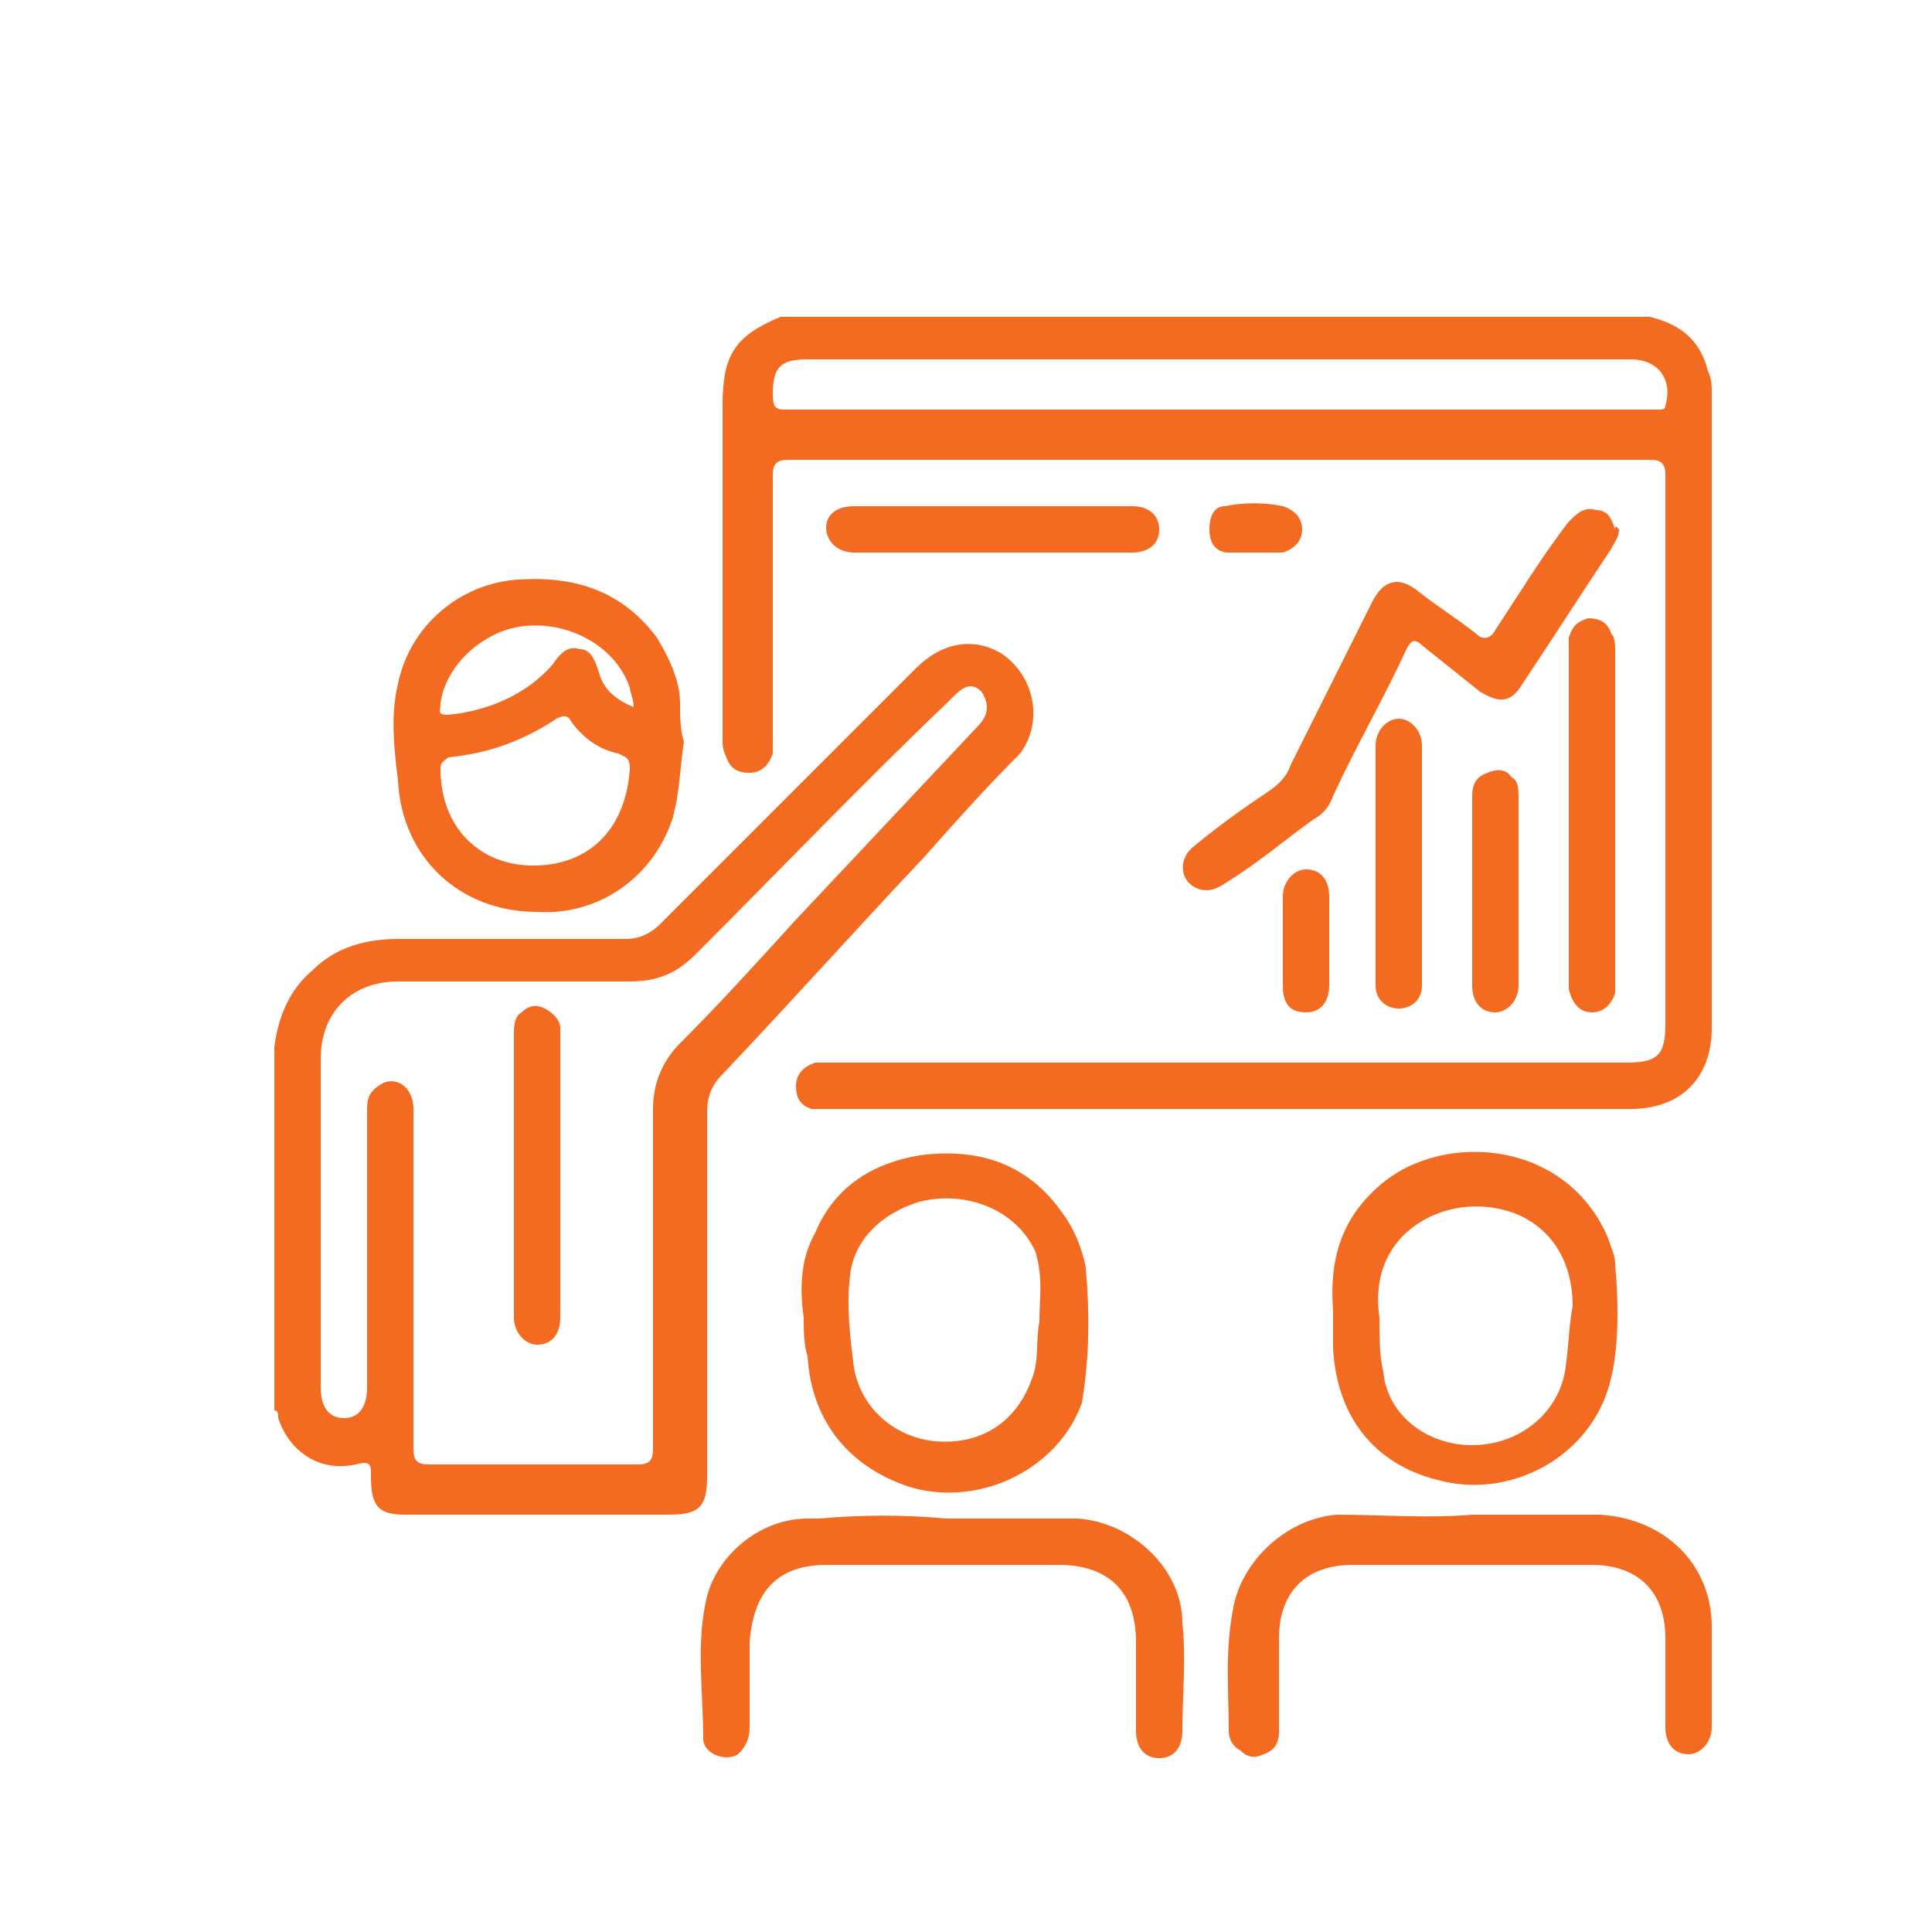
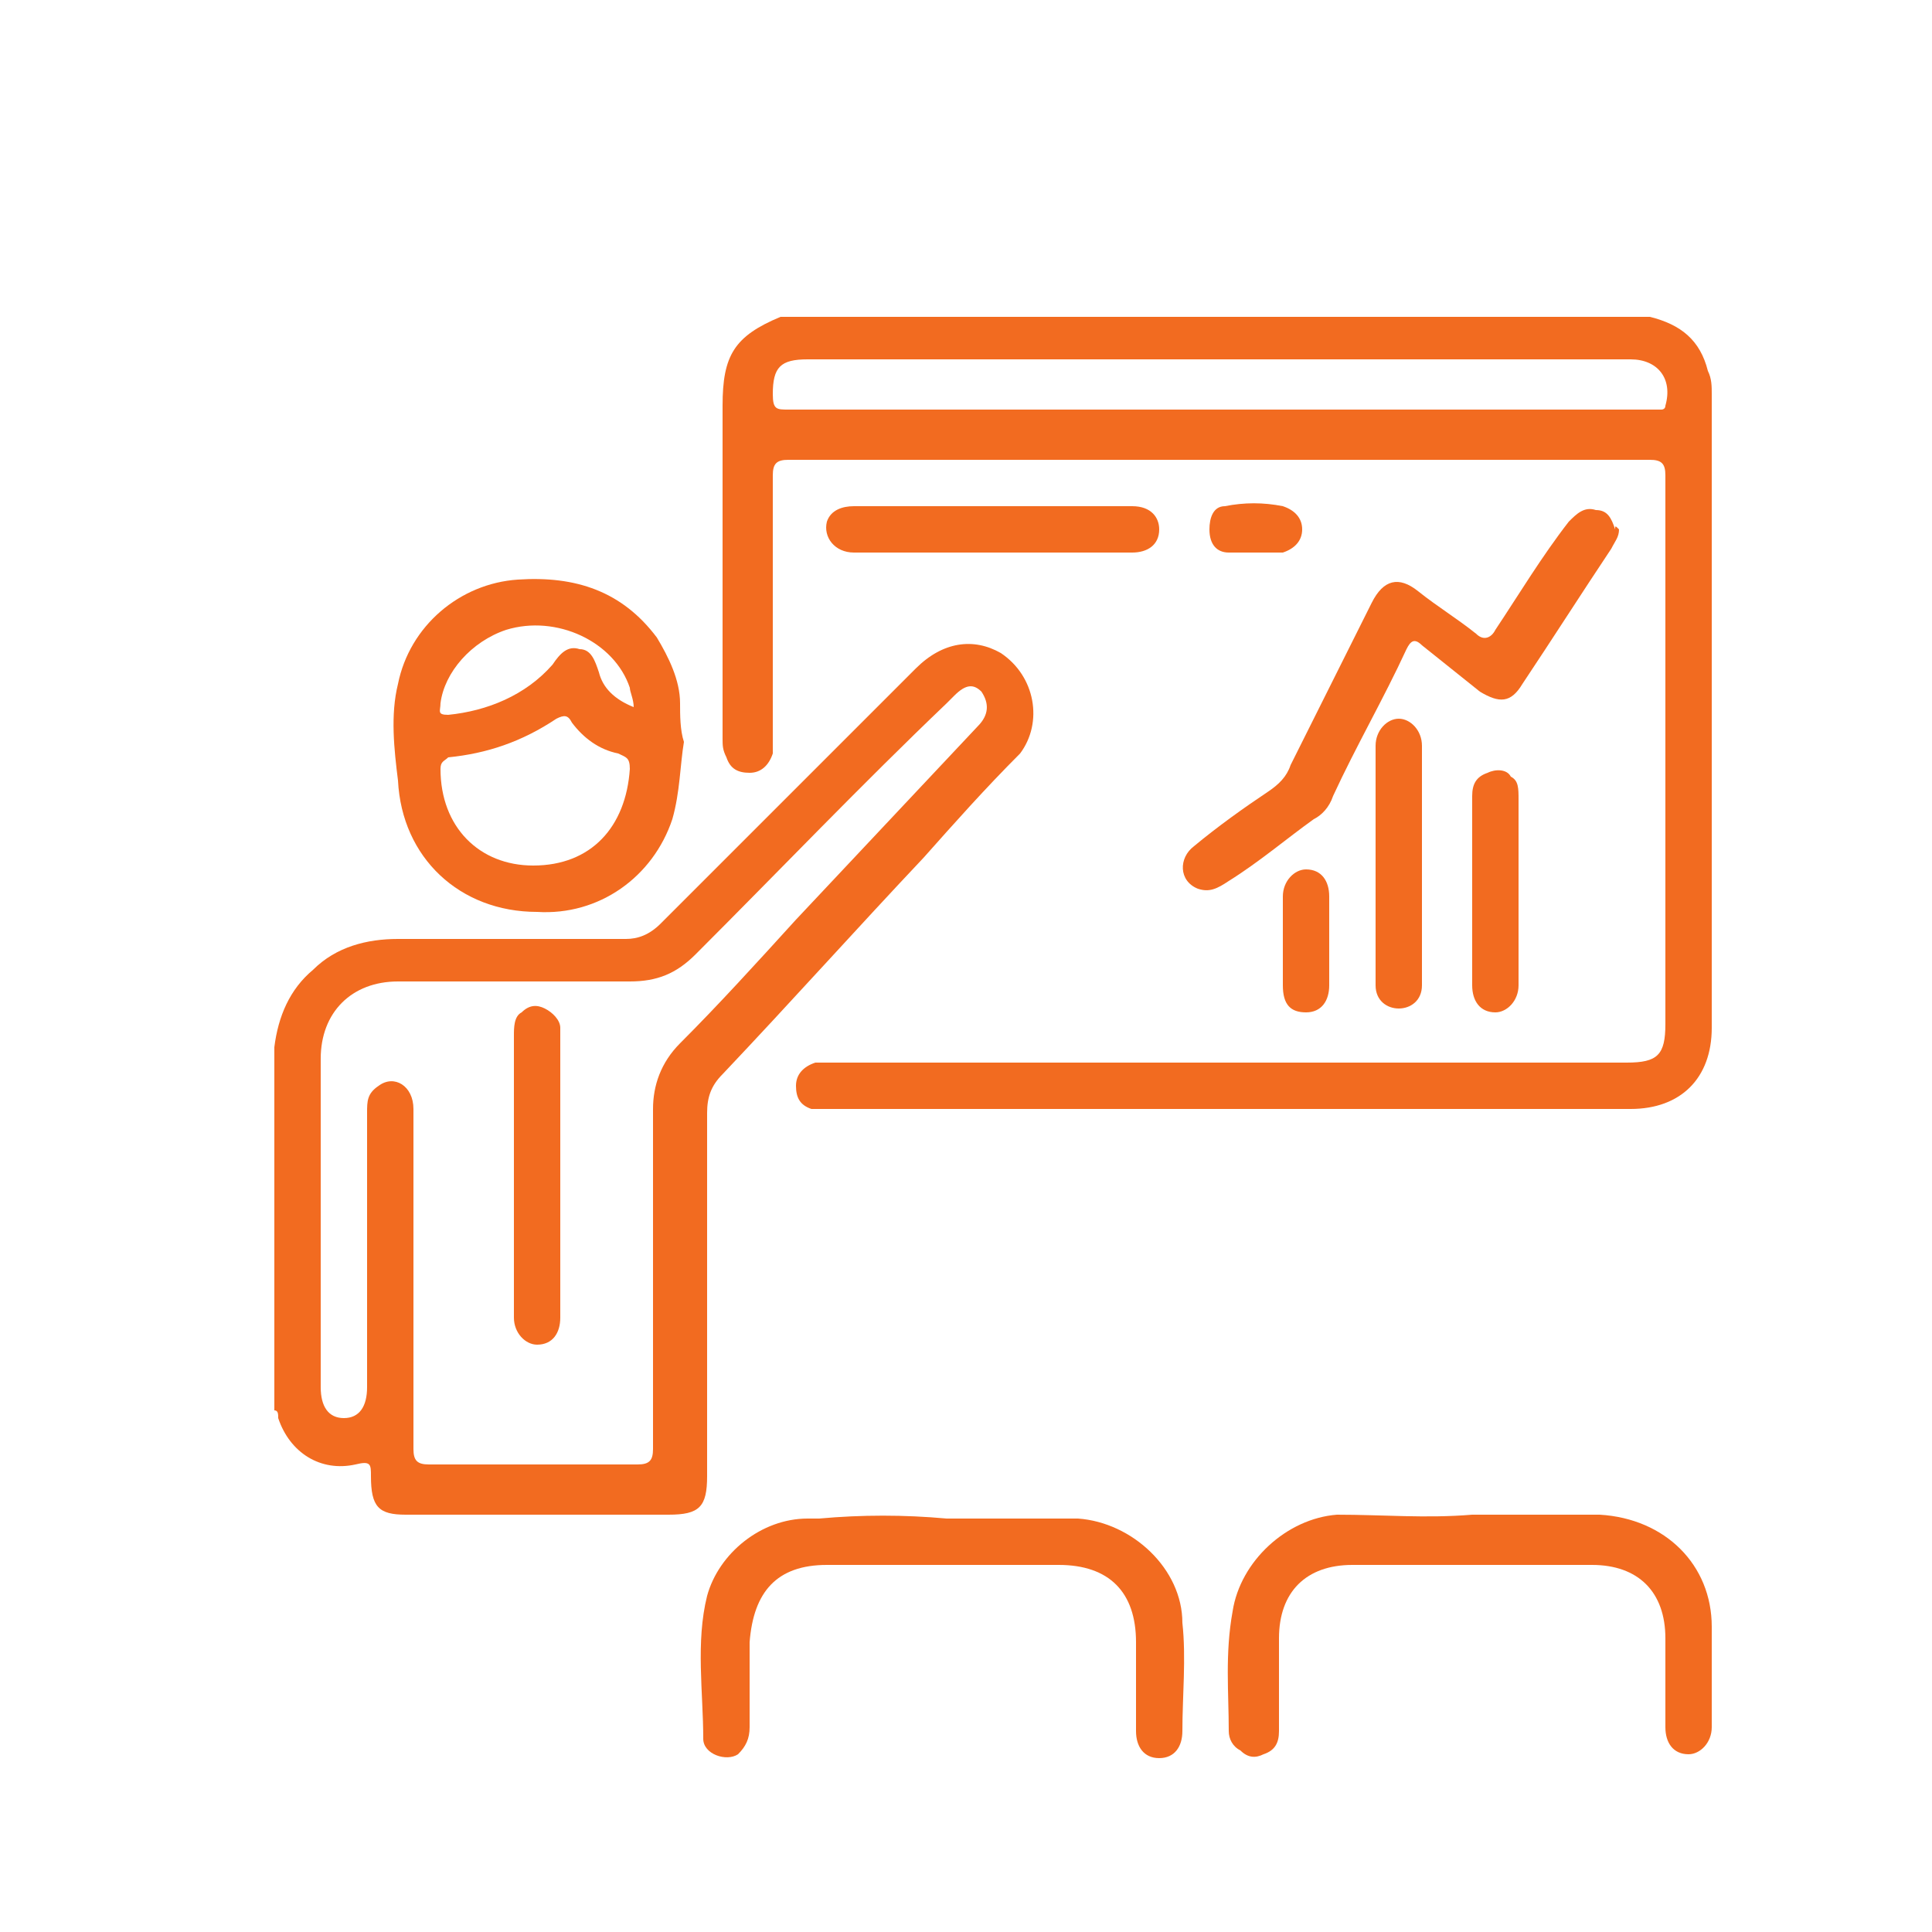
<svg xmlns="http://www.w3.org/2000/svg" version="1.1" id="Layer_1" x="0px" y="0px" viewBox="0 0 50 50" style="enable-background:new 0 0 50 50;" xml:space="preserve">
  <style type="text/css">
	.st0{display:none;}
	.st1{display:inline;fill:#F26B20;}
	.st2{fill:#F26B20;}
</style>
  <g class="st0">
    <path class="st1" d="M28.1,21.8c-1,0-1.8-0.9-1.8-1.8c0-1,1-1.9,2-1.9c0.9,0,1.8,0.9,1.8,1.9C30,20.9,29.1,21.8,28.1,21.8z" />
    <path class="st1" d="M42.8,41.8c0-0.5-0.2-0.7-0.7-0.7c-0.4,0-0.8,0-1.2,0c-0.3,0-0.4-0.1-0.4-0.4c0-1.2-0.1-2.4-0.3-3.7   c-1-6.5-3.8-12.2-8.1-17.1c-0.1-0.2-0.2-0.3-0.3-0.5c0-0.5-0.2-1-0.5-1.4c-0.2-0.2-0.1-0.4,0.1-0.6c1.3-1.3,2.5-2.5,3.8-3.8   c0.4-0.4,0.4-0.6,0-1c-0.2-0.2-0.4-0.5-0.7-0.7c-0.2-0.2-0.3-0.3,0-0.6c0.7-0.7,1.4-1.4,2.2-2.1c0.2-0.2,0.4-0.5,0.7-0.6   c0.2,0,0.4,0.3,0.6,0.5c0.2,0.2,0.4,0.3,0.6,0.2C38.8,9.3,39,9.1,39,8.9c0-0.3-0.1-0.4-0.3-0.6c-1.6-1.6-3.2-3.2-4.7-4.7   c-0.1-0.1-0.1-0.2-0.2-0.2c-0.3-0.2-0.5-0.1-0.8,0.1c-0.2,0.2-0.2,0.5,0,0.7c0.1,0.2,0.3,0.3,0.5,0.5c0.2,0.1,0.2,0.2,0,0.4   c-0.9,0.9-1.8,1.8-2.7,2.7c-0.1,0.1-0.2,0.1-0.4,0c-0.2-0.2-0.4-0.5-0.7-0.7c-0.5-0.4-0.7-0.4-1.1,0c-2.2,2.2-4.4,4.5-6.7,6.7   c-2.2,2.2-4.4,4.5-6.7,6.7c-0.4,0.4-0.4,0.6,0,1c0.1,0.1,0.1,0.2,0.2,0.2c0.3,0.2,0.2,0.4,0,0.6c-0.4,0.4-0.9,0.7-1.2,1.2   c-0.2,0.3-0.3,0.6,0,0.9c1.3,1.3,2.5,2.5,3.8,3.8c0.3,0.3,0.6,0.3,0.9,0c0.4-0.4,0.8-0.7,1.1-1.1c0.3-0.3,0.4-0.4,0.8,0   c0.5,0.5,0.7,0.5,1.3,0c1.1-1.1,2.2-2.2,3.2-3.2c0.2-0.2,0.4-0.6,0.7-0.7c0.3-0.1,0.5,0.3,0.8,0.3c0,0,0,0,0,0c1,0,1.2,0.7,1.3,1.5   c0,0.1,0,0.2,0.1,0.4c0.4,2.1,0.7,4.2,0.2,6.4c-0.5,2.3-1.9,3.7-4.1,3.9c-1.1,0.1-2.2,0-3.3,0c-1,0-1,0-1-1c0-0.3,0.1-0.4,0.4-0.4   c1,0,1.9,0,2.9,0c0.5,0,0.7-0.2,0.7-0.7c0-0.8,0-1.7,0-2.5c0-0.5-0.2-0.7-0.7-0.7c-4.9,0-9.9,0-14.8,0c-0.5,0-0.7,0.2-0.7,0.7   c0,0.8,0,1.6,0,2.5c0,0.6,0.2,0.7,0.7,0.7c1,0,1.9,0,2.9,0c0.3,0,0.4,0,0.4,0.3c0,0.3,0,0.7,0,1c0,0.2-0.1,0.3-0.2,0.4   c-0.7,0.4-1.2,1.1-1.6,1.9c-0.4,0.9-0.7,1.8-0.7,2.7c0,0.4-0.2,0.6-0.6,0.6c-0.3,0-0.7,0-1,0c-0.5,0-0.7,0.2-0.7,0.7   c0,0.7,0,1.5,0,2.2c0,0.9,0.1,1,1,1c5.7,0,11.4,0,17.1,0c5.4,0,10.8,0,16.2,0c0.3,0,0.7,0,1,0c0.5,0,0.7-0.2,0.7-0.7   C42.8,43.5,42.8,42.7,42.8,41.8z M35.1,26.2c2.3,4,3.6,8.2,4.1,12.7c0.1,0.6,0.1,1.2,0.1,1.8c0,0.3,0,0.4-0.4,0.4   c-0.9,0-1.7,0-2.6,0c0,0,0,0,0,0c-0.9,0-1.8,0-2.6,0c-0.2,0-0.3,0-0.4-0.3c-0.4-3.2-0.7-6.4-0.5-9.7c0.1-1.2,0.2-2.4,0.6-3.6   c0.2-0.6,0.5-1.2,1.1-1.5C34.8,25.9,35,25.9,35.1,26.2z M31.5,8.5c0.9-0.9,1.8-1.8,2.7-2.7c0.1-0.2,0.2-0.1,0.4,0   c0.6,0.6,1.2,1.2,1.8,1.8c0.1,0.1,0.2,0.2,0,0.4c-0.9,0.9-1.8,1.8-2.7,2.7c-0.1,0.1-0.1,0.1-0.2,0.2c-0.1-0.1-0.1-0.1-0.2-0.2   c-0.6-0.6-1.2-1.2-1.8-1.8C31.4,8.8,31.4,8.7,31.5,8.5z M19.2,26.1c-0.3,0.2-0.5,0.7-0.8,0.7c-0.3,0-0.5-0.5-0.8-0.7   c-0.7-0.7-1.4-1.4-2.1-2c-0.2-0.2-0.2-0.3,0-0.5c0.2-0.2,0.5-0.5,0.7-0.7c0.1-0.1,0.2-0.2,0.4,0c0.9,0.9,1.8,1.8,2.7,2.7   c0.1,0.1,0.1,0.1,0.2,0.2C19.4,26,19.3,26,19.2,26.1z M24.9,21.9c0.1,0.2,0.2,0.3,0,0.5c-1.1,1.1-2.3,2.2-3.4,3.4   c-0.1,0.1-0.2,0.1-0.2,0.2c-0.1-0.1-0.1-0.1-0.2-0.2c-1.5-1.5-3.1-3.1-4.6-4.6c-0.3-0.3,0-0.4,0.1-0.5c3-3,6-6.1,9.1-9.1   c1.1-1.1,2.1-2.1,3.2-3.2c0.2-0.2,0.3-0.2,0.5,0c1.5,1.5,3,3,4.5,4.5c0.2,0.2,0.2,0.3,0,0.5c-1.1,1.1-2.1,2.1-3.2,3.2   c-0.2,0.2-0.3,0.2-0.6,0.1c-1.5-0.9-3.3-0.7-4.6,0.6C24.2,18.6,24,20.4,24.9,21.9z M28.3,22.5c-1.6,0-2.7-1-2.7-2.6   c0-1.5,1-2.6,2.6-2.6c1.5,0,2.5,1.1,2.5,2.7C30.7,21.4,29.6,22.5,28.3,22.5z M9.3,33c-0.4,0-0.5-0.1-0.4-0.4c0-0.4-0.2-0.9,0.1-1.1   c0.2-0.2,0.7-0.1,1.1-0.1c4.1,0,8.3,0,12.4,0c0.3,0,0.5,0.1,0.4,0.4c-0.1,0.4,0.2,0.9-0.1,1.1c-0.2,0.2-0.7,0.1-1.1,0.1   c-2,0-3.9,0-5.9,0C13.6,33,11.4,33,9.3,33z M18.8,34.6c0,1,0,1-1,1c-0.7,0-1.3,0-2,0c-0.9,0-1.8,0-2.7,0c-0.2,0-0.3-0.1-0.3-0.3   c0-1.1,0-1.1,1-1.1c1.5,0,3,0,4.6,0C18.7,34.2,18.8,34.2,18.8,34.6z M10.3,40.7c0.1-0.9,0.3-1.7,0.7-2.5c0.2-0.4,0.4-0.7,0.8-1   c0.4-0.3,0.7-0.5,1.2-0.5c3.4,0,6.8,0,10.2,0c1,0,1.9-0.1,2.8-0.4c1.9-0.7,3-2.3,3.4-4.2c0.5-2,0.4-3.9,0.1-5.9   c-0.1-0.8-0.3-1.5-0.5-2.3c0-0.1-0.1-0.3,0.1-0.4c1.7-0.7,1.7-0.8,2.6-2.3c0.9,1.1,1.7,2.2,2.5,3.4c0.1,0.1,0.2,0.2,0,0.3   c-1.2,0.6-1.6,1.7-2,2.8c-0.6,2-0.6,4-0.6,6.1c0,2.3,0.3,4.6,0.6,6.8c0,0.3,0,0.5-0.4,0.5c-7.1,0-14.1,0-21.2,0   C10.3,41.1,10.2,41,10.3,40.7z M41.5,43.8c-0.2,0.2-0.7,0.1-1.1,0.1c-10.7,0-21.3,0-32,0c-0.4,0-0.6-0.1-0.5-0.5   c0-1.1,0-1.1,1.1-1.1c5.3,0,10.5,0,15.8,0c5.5,0,10.9,0,16.4,0c0.4,0,0.5,0.1,0.5,0.5C41.6,43.1,41.8,43.6,41.5,43.8z" />
  </g>
  <g class="st0">
    <path class="st1" d="M13.4,21.4c0.4-2.8,0.7-5.5,1.1-8.2c0-0.2,0.1-0.3,0.3-0.3c1.2,0,2.5,0,3.7,0c0.2,0,0.3,0.1,0.3,0.3   c0,1,0,1-1,1c-0.6,0-1.2,0-1.8,0c-0.3,0-0.4,0.1-0.4,0.4c-0.2,1.8-0.5,3.6-0.7,5.3c-0.2,1.5-0.4,3-0.6,4.5c-0.8-1-1.5-1.9-2.2-2.8   c0,0,0-0.1-0.1-0.1c-0.3-0.4-0.5-0.8-0.9-1.1c-0.4-0.3-0.9-0.1-1.4-0.1c-0.2,0-0.2-0.1-0.2-0.3c0-1,0-0.9,1-1c0.9-0.1,1.5,0.2,2,1   C12.7,20.6,13,21,13.4,21.4z" />
    <path class="st1" d="M17.4,16.3c0.8,0.8,1.7,1.6,2.5,2.5c0.2,0.2,0.3,0.2,0.4,0c0.7-0.8,1.5-1.5,2.3-2.3c0.2-0.2,0.2-0.2,0.4,0   c0.2,0.2,0.6,0.4,0.6,0.7c0,0.2-0.4,0.5-0.6,0.7c-0.6,0.6-1.2,1.2-1.8,1.8c-0.2,0.2-0.2,0.3,0,0.5c0.7,0.7,1.5,1.5,2.2,2.2   c0.2,0.2,0.2,0.3,0,0.5c-0.2,0.2-0.4,0.6-0.7,0.6c-0.2,0-0.4-0.4-0.6-0.6c-0.6-0.6-1.2-1.2-1.8-1.8c-0.2-0.2-0.2-0.2-0.4,0   c-0.8,0.8-1.5,1.5-2.3,2.3c-0.1,0.2-0.2,0.2-0.4,0c-0.2-0.2-0.6-0.5-0.6-0.7c0-0.2,0.4-0.4,0.6-0.7c0.6-0.6,1.2-1.2,1.8-1.8   c0.2-0.2,0.2-0.3,0-0.4c-0.7-0.7-1.5-1.5-2.2-2.2c-0.2-0.2-0.2-0.3,0-0.5C17,16.7,17.2,16.5,17.4,16.3z" />
    <path class="st1" d="M29.7,19.2c-1.4,0-2.9,0-4.3,0c-0.2,0-0.3-0.1-0.3-0.3c0-0.3-0.1-0.7,0.1-0.9c0.2-0.2,0.6-0.1,0.9-0.1   c2.7,0,5.4,0,8.1,0c0.3,0,0.4,0.1,0.4,0.3c0,0.9,0,0.9-0.9,0.9C32.2,19.2,30.9,19.2,29.7,19.2z" />
    <path class="st1" d="M37.5,27.9c-1.3,0-2.7,0-4,0c-0.3,0-0.4,0-0.4-0.3c0-1.4,0-2.9,0-4.3c0-0.3,0.1-0.4,0.4-0.4c2.7,0,5.4,0,8.1,0   c0.2,0,0.3,0.1,0.3,0.3c0,1.5,0,2.9,0,4.4c0,0.2-0.1,0.3-0.3,0.3C40.2,27.9,38.8,27.9,37.5,27.9z" />
    <path class="st1" d="M35,32.9c-0.6,0-0.6,0-0.6-0.6c0-0.6,0-0.6-0.6-0.6c-0.6,0-0.6,0-0.6-0.6c0-0.6,0-0.6,0.7-0.6   c0.6,0,0.6,0,0.6-0.6c0-0.6,0-0.6,0.6-0.6c0.6,0,0.6,0,0.6,0.6c0,0.6,0,0.6,0.6,0.6c0.6,0,0.6,0,0.6,0.7c0,0.6,0,0.6-0.6,0.6   c-0.6,0-0.6,0-0.6,0.6C35.6,32.9,35.6,32.9,35,32.9z" />
    <path class="st1" d="M41.8,36.8c-0.2,0.2-0.3,0.2-0.4,0.3c-0.6,0.6-0.6,0.6-1.1,0c-0.2-0.2-0.3-0.2-0.5,0c-0.5,0.6-0.5,0.5-1.1,0   c-0.3-0.3-0.3-0.4,0-0.7c0.5-0.4,0.5-0.5,0-0.9c-0.3-0.3-0.3-0.3,0-0.7c0.5-0.5,0.5-0.5,1.1,0c0.2,0.2,0.3,0.2,0.6,0   c0.5-0.5,0.5-0.5,1,0c0.4,0.4,0.4,0.4,0,0.7c-0.4,0.4-0.4,0.4,0,0.9C41.4,36.6,41.6,36.7,41.8,36.8z" />
-     <path class="st1" d="M40,30.4c0.5,0,1.1,0,1.6,0c0.3,0,0.3,0.1,0.3,0.3c0,0.3,0.1,0.7-0.1,0.9c-0.2,0.2-0.6,0.1-0.9,0.1   c-0.8,0-1.7,0-2.5,0c-0.3,0-0.3-0.1-0.3-0.3c0-0.9,0-0.9,0.9-0.9C39.3,30.4,39.6,30.4,40,30.4z" />
    <path class="st1" d="M35,34.2c0.5,0,1.1,0,1.6,0c0.2,0,0.3,0.1,0.3,0.3c0,1,0,1-1,1c-0.8,0-1.7,0-2.5,0c-0.2,0-0.3-0.1-0.3-0.3   c0-0.9,0-0.9,0.9-0.9C34.4,34.2,34.7,34.2,35,34.2z" />
    <path class="st1" d="M35,37.9c-0.5,0-1.1,0-1.6,0c-0.2,0-0.3-0.1-0.3-0.3c0-0.9,0-0.9,0.9-0.9c0.8,0,1.7,0,2.5,0   c0.2,0,0.4,0,0.3,0.3c0,0.3,0.1,0.7-0.1,0.9c-0.2,0.2-0.6,0-0.9,0C35.6,37.9,35.3,37.9,35,37.9z" />
    <path class="st1" d="M9.5,29.6c3.8,3.6,7.5,7.1,11.3,10.7c-0.1,0.1-0.2,0.1-0.3,0.1c-3.6,0-7.2,0-10.8,0c-0.3,0-0.3,0-0.3-0.3   c0-3.4,0-6.8,0-10.2C9.5,29.8,9.4,29.7,9.5,29.6z" />
    <path class="st1" d="M37.5,16.9c1.4,0,2.8,0,4.1,0c1.5,0,2.4-0.7,2.7-2.1c0-0.7,0-1.4,0-2.1c-0.1-0.3-0.1-0.7-0.3-1   c-0.5-0.8-1.3-1.3-2.3-1.3c-1.4,0-2.8,0-4.3,0c-0.2,0-0.3,0-0.5-0.1c-0.2-0.2,0-0.9,0.3-1c0.6-0.3,0.9-0.7,0.9-1.4   c0-0.3,0-0.6,0-0.9c0-1.1-0.4-1.5-1.5-1.5c-9.8,0-19.7,0-29.5,0c-0.1,0-0.2,0-0.3,0c-0.8,0-1.2,0.4-1.2,1.2c0,0.5,0,0.9,0,1.4   c0,0.5,0.3,0.9,0.7,1.1C6.8,9.4,6.9,9.6,6.9,10c0,3.8,0,7.6,0,11.4c0,0.1,0,0.3-0.1,0.4c-0.3-0.2-0.4-0.4-0.6-0.6   c-0.1-0.1-0.2-0.3-0.4-0.2c-0.2,0.1-0.1,0.3-0.1,0.4c0,7.5,0,15,0,22.4c0,0.1,0,0.3,0,0.4c8.2,0,16.4,0,24.6,0   c0-0.2-0.1-0.3-0.2-0.4c-0.2-0.1-0.3-0.3-0.5-0.4c-1.3-1.2-2.6-2.4-3.9-3.6c-1.9-1.8-3.8-3.6-5.7-5.4c-1.2-1.1-2.3-2.2-3.5-3.3   c-0.6-0.6-1.2-1.1-1.8-1.7c-0.4-0.4-0.8-0.8-1.3-1.2c0.2-0.1,0.3-0.1,0.4-0.1c5.4,0,10.7,0,16.1,0c0.5,0,0.5,0,0.5,0.5   c0,1.9,0,3.8,0,5.7c0,1.4,0,2.8,0,4.1c0,1.2,0.9,2.1,2.1,2.1c3.3,0,6.5,0,9.8,0c1.1,0,1.7-0.5,2-1.5c0-5.7,0-11.3,0-17   c-0.3-1.1-0.9-1.6-2.1-1.6c-0.2,0-0.3,0-0.5,0c-1.5,0-2.9,0-4.4,0c-0.4,0-0.5,0-0.5-0.5c0-0.8,0-1.7,0-2.5   C37,16.9,37,16.9,37.5,16.9z M40.6,13.6c0-0.5,0-1.1,0-1.6c0-0.2,0.1-0.3,0.3-0.3c0.4,0,0.7,0,1.1,0c0.6,0,1.1,0.5,1.1,1.1   c0,0.5,0,1,0,1.5c0,0.6-0.6,1.1-1.2,1.1c-0.3,0-0.7,0-1,0c-0.2,0-0.3-0.1-0.3-0.3C40.6,14.7,40.6,14.2,40.6,13.6z M39,11.8   c0.3,0,0.4,0.1,0.4,0.4c0,0.8,0,0.8-0.8,0.8c-2,0-4,0-6.1,0c-2.1,0-4.3,0-6.4,0c-0.3,0-0.4-0.1-0.4-0.4c0-0.9,0-0.9,0.9-0.9   C30.7,11.8,34.8,11.8,39,11.8z M7.8,6.8c9.5,0,19.1,0,28.6,0c0.4,0,0.5,0.1,0.5,0.5c0,0.8,0,0.8-0.8,0.8c-4.7,0-9.4,0-14.2,0   c-4.8,0-9.7,0-14.5,0C7,8,7,7.9,7,7.6C7,6.8,7,6.8,7.8,6.8z M27.2,42.9c-0.2,0-0.4,0-0.5,0c-6.4,0-12.9,0-19.3,0   c-0.3,0-0.5-0.1-0.5-0.4c0-0.8,0-0.8,0.8-0.8c0.4,0,0.4-0.1,0.4-0.5c0-0.8,0-0.8-0.8-0.8C7,40.4,7,40.3,7,40c0-0.8,0-0.8,0.8-0.8   c0.4,0,0.5-0.1,0.4-0.4c0-0.8,0-0.8-0.8-0.8C7,37.9,7,37.8,7,37.5c0-0.8,0-0.8,0.8-0.8c0.4,0,0.5-0.1,0.5-0.5c0-0.8,0-0.8-0.8-0.8   C7,35.4,6.9,35.3,7,35c0-0.8,0-0.8,0.8-0.8c0.4,0,0.5-0.1,0.5-0.5c0-0.8,0-0.8-0.8-0.8C7,32.9,7,32.8,7,32.5c0-0.8,0-0.8,0.8-0.8   c0.4,0,0.5-0.1,0.5-0.5c0-0.8,0-0.8-0.8-0.8C7.1,30.4,7,30.4,7,30c0-0.8,0-0.8,0.8-0.8c0.4,0,0.5-0.1,0.4-0.5c0-0.8,0-0.8-0.8-0.8   C7,28,7,27.8,7,27.5c0-1.2,0-2.4,0-3.7C13.7,30.2,20.4,36.5,27.2,42.9z M25.9,21.7c1.5,0,3,0,4.5,0c0.2,0,0.3,0,0.3,0.3   c-0.1,0.2-0.1,0.4,0,0.7c0,0.2-0.1,0.3-0.3,0.3c-1.6,0-3.3,0-4.9,0c-0.3,0-0.4,0.1-0.4,0.4c0,0.9,0,0.9,0.9,0.9c1.5,0,2.9,0,4.4,0   c0.3,0,0.4,0.1,0.4,0.4c0,0.6,0,1.2,0,1.8c0,0.2,0,0.3-0.3,0.3c-6.1,0-12.1,0-18.2,0c-0.2,0-0.3-0.1-0.4-0.2   c-1.1-1-2.2-2.1-3.3-3.1c-0.1-0.1-0.2-0.3-0.2-0.5c0-4.5,0-8.9,0-13.4c0-0.3,0.1-0.3,0.3-0.3c8.9,0,17.8,0,26.7,0   c0.3,0,0.4,0.1,0.4,0.4c0,0.9,0,0.9-0.9,0.9c-3.1,0-6.3,0-9.4,0c-0.3,0-0.6,0.1-0.9,0.3c-1.4,0.9-2.8,1.9-4.3,2.9c1.5,1,3,2,4.5,3   c0.2,0.1,0.3,0.1,0.5,0.1c3.3,0,6.7,0,10,0c0.3,0,0.4,0.1,0.4,0.4c0,1,0,2,0,2.9c0,0.3-0.1,0.4-0.4,0.4c-3.3,0-6.6,0-9.8,0   c-0.3,0-0.4,0.1-0.4,0.4C25,21.7,25,21.7,25.9,21.7z M24.4,12.3c0,0.9,0,1.7,0,2.7c-0.7-0.5-1.3-0.9-2-1.3   C23.1,13.2,23.7,12.7,24.4,12.3z M42.3,21.7c0.6,0,0.8,0.2,0.8,0.8c0,5.3,0,10.6,0,15.8c0,0.6-0.2,0.8-0.8,0.8c-3.2,0-6.4,0-9.6,0   c-0.6,0-0.8-0.2-0.8-0.8c0-2.7,0-5.3,0-8c0-2.6,0-5.2,0-7.8c0-0.7,0.2-0.8,0.8-0.8C35.9,21.7,39.1,21.7,42.3,21.7z M32.5,15.5   c-2.2,0-4.3,0-6.5,0c-0.3,0-0.4-0.1-0.4-0.4c0-0.9,0-0.9,0.9-0.9c4.1,0,8.3,0,12.4,0c0.3,0,0.4,0.1,0.4,0.4c0,0.8,0,0.8-0.8,0.8   C36.5,15.5,34.5,15.5,32.5,15.5z" />
  </g>
  <g class="st0">
    <path class="st1" d="M41.9,9.5c-6.3,0-12.6,0-18.8,0c-0.7,0-0.7,0-0.7-0.7c0-2.1-1.6-3.8-3.7-3.8C15.1,5,11.6,5,8,5   C6,5,4.3,6.7,4.3,8.7c0,3.6,0,7.1,0,10.7c0,1.8,1.3,3.3,3.1,3.6c0.9,0.2,1.8,0.1,2.7,0.1c0.3,0,0.5,0.1,0.5,0.4c0,3.7,0,7.4,0,11   c0,1.5,0.9,2.4,2.4,2.4c2.9,0,5.8,0,8.8,0c0.4,0,0.4,0.1,0.3,0.4c-0.1,0.7-0.2,1.3-0.3,2c-0.1,0.4,0,0.8-0.2,1   c-0.2,0.2-0.7,0.1-1.1,0.1c-0.8,0-1.4,0.5-1.6,1.3c-0.3,1.1,0.5,2.3,1.7,2.3c3.1,0,6.3,0,9.4,0c0.1,0,0.2,0,0.2,0   c0.3-0.1,0.5-0.3,0.5-0.6c0-0.3-0.2-0.5-0.5-0.6c-0.1,0-0.3,0-0.4,0c-3,0-6.1,0-9.1,0c-0.5,0-0.7-0.2-0.7-0.6   c0-0.4,0.3-0.6,0.7-0.6c4.7,0,9.3,0,14,0c0.4,0,0.7,0.2,0.7,0.6c0,0.4-0.3,0.6-0.7,0.6c-0.6,0-1.2,0-1.7,0c-0.4,0-0.6,0.2-0.7,0.6   c0,0.3,0.2,0.6,0.6,0.6c0.6,0,1.3,0,1.9,0c1,0,1.7-0.8,1.7-1.7c0-1-0.8-1.7-1.7-1.8c-0.3,0-0.6,0-0.9,0c-0.2,0-0.3-0.1-0.3-0.3   c0-0.3-0.1-0.6-0.1-0.9c-0.1-0.8-0.3-1.6-0.4-2.4c0.2,0,0.3,0,0.5,0c2.9,0,5.9,0,8.8,0c1,0,1.8-0.6,2.2-1.6c0-0.1,0-0.1,0.1-0.2   c0-8,0-15.9,0-23.9C44,9.9,43.4,9.5,41.9,9.5z M22.4,11.4c0-0.7,0-0.7,0.7-0.7c6.3,0,12.6,0,19,0c1,0,1.3,0.3,1.3,1.3   c0,6.3,0,12.7,0,19c0,0.4-0.1,0.4-0.4,0.4c-5.1,0-10.3,0-15.4,0c-5.1,0-10.2,0-15.3,0c-0.3,0-0.4-0.1-0.4-0.4c0-2.5,0-5.1,0-7.6   c0-0.3,0.1-0.4,0.4-0.4c0.8,0,0.8,0,0.8,0.8c0,1.7,0,3.4,0,5.1c0,0.8,0.4,1.2,1.2,1.2c9,0,17.9,0,26.9,0c0.8,0,1.2-0.4,1.2-1.2   c0-5.3,0-10.7,0-16c0-0.8-0.4-1.2-1.2-1.2c-6,0-12.1,0-18.1,0C22.5,11.9,22.3,11.8,22.4,11.4z M14.1,26c0-0.9,0-1.8,0-2.7   c0-0.2,0.1-0.3,0.3-0.3c0.9,0,1.7,0,2.6,0c0.2,0,0.3,0.1,0.3,0.3c0,1.8,0,3.6,0,5.5c0,0.2-0.1,0.3-0.3,0.3c-0.9,0-1.8,0-2.6,0   c-0.2,0-0.3-0.1-0.3-0.3C14.1,27.9,14.1,27,14.1,26z M22.4,19.3c0-2,0-4,0-6c0-0.3,0-0.3,0.3-0.3c6,0,12,0,17.9,0   c0.3,0,0.4,0.1,0.4,0.4c0,0.8,0,0.8-0.8,0.8c-5.1,0-10.2,0-15.3,0c-0.1,0-0.2,0-0.4,0c-0.3,0-0.5,0.2-0.5,0.6   c0,0.3,0.2,0.6,0.5,0.6c0.1,0,0.2,0,0.4,0c5.2,0,10.5,0,15.7,0c0.3,0,0.4,0.1,0.4,0.4c0,4.3,0,8.6,0,12.9c0,0.3-0.1,0.4-0.4,0.4   c-3.6,0-7.3,0-10.9,0c-3.6,0-7.2,0-10.9,0c-0.3,0-0.4,0-0.4-0.4c0-1.8,0-3.5,0-5.3c0-0.2,0-0.3,0.3-0.3   C20.8,23,22.4,21.4,22.4,19.3z M8.2,21.9c-1.6,0-2.7-1.1-2.7-2.7c0-3.4,0-6.9,0-10.3c0-1.6,1.1-2.7,2.7-2.7c3.4,0,6.9,0,10.3,0   c1.6,0,2.7,1.1,2.7,2.7c0,3.5,0,6.9,0,10.4c0,1.6-1.1,2.7-2.7,2.7c-1.7,0-3.5,0-5.2,0C11.6,21.9,9.9,21.9,8.2,21.9z M22.7,40.4   c0.2-1.1,0.4-2.2,0.5-3.3c0-0.2,0.1-0.3,0.3-0.3c2.7,0,5.3,0,8,0c0.2,0,0.3,0.1,0.3,0.3c0.2,1.1,0.4,2.2,0.5,3.3   C29.2,40.4,26,40.4,22.7,40.4z M43.4,33c0,0.6,0,1.1,0,1.7c0,0.6-0.4,1-1,1c-0.3,0-0.6,0-0.9,0c-9.5,0-18.9,0-28.4,0   c-1,0-1.3-0.3-1.3-1.3c0-0.5,0-1,0-1.5c0-0.4,0.2-0.3,0.4-0.3c5.1,0,10.3,0,15.4,0c5.1,0,10.2,0,15.3,0   C43.3,32.6,43.4,32.6,43.4,33z" />
    <path class="st1" d="M29.2,18.1c0.9,0,1.8,0,2.7,0c0.5,0,0.7,0.2,0.7,0.6c0,0.4-0.3,0.6-0.7,0.6c-1.8,0-3.6,0-5.4,0   c-0.5,0-0.7-0.2-0.7-0.6c0-0.4,0.3-0.6,0.7-0.6C27.4,18.1,28.3,18.1,29.2,18.1z" />
    <path class="st1" d="M29.2,25.2c0.9,0,1.8,0,2.7,0c0.4,0,0.7,0.2,0.7,0.6c0,0.4-0.3,0.6-0.7,0.6c-1.8,0-3.6,0-5.4,0   c-0.5,0-0.7-0.2-0.7-0.6c0-0.4,0.3-0.6,0.7-0.6C27.4,25.2,28.3,25.2,29.2,25.2z" />
    <path class="st1" d="M35.8,18.1c0.5,0,0.9,0,1.4,0c0.4,0,0.7,0.2,0.7,0.6c0,0.4-0.2,0.6-0.7,0.6c-0.9,0-1.8,0-2.7,0   c-0.4,0-0.7-0.2-0.7-0.6c0-0.3,0.3-0.6,0.7-0.6C34.9,18.1,35.4,18.1,35.8,18.1z" />
    <path class="st1" d="M35.8,21.7c-0.4,0-0.9,0-1.3,0c-0.4,0-0.7-0.2-0.7-0.6c0-0.4,0.2-0.6,0.7-0.6c0.9,0,1.8,0,2.7,0   c0.4,0,0.6,0.2,0.7,0.6c0,0.4-0.3,0.6-0.7,0.6C36.7,21.7,36.3,21.7,35.8,21.7z" />
    <path class="st1" d="M35.9,22.8c0.5,0,0.9,0,1.4,0c0.4,0,0.6,0.2,0.6,0.6c0,0.3-0.3,0.6-0.6,0.6c-0.9,0-1.9,0-2.8,0   c-0.4,0-0.6-0.2-0.6-0.6c0-0.3,0.3-0.6,0.6-0.6C34.9,22.8,35.4,22.8,35.9,22.8z" />
    <path class="st1" d="M35.9,25.2c0.4,0,0.9,0,1.3,0c0.4,0,0.7,0.2,0.7,0.6c0,0.3-0.3,0.6-0.7,0.6c-0.9,0-1.8,0-2.7,0   c-0.4,0-0.7-0.2-0.7-0.6c0-0.3,0.3-0.6,0.7-0.6C34.9,25.2,35.4,25.2,35.9,25.2z" />
-     <path class="st1" d="M30.8,21.7c-0.3,0-0.7,0-1,0c-0.5,0-0.7-0.2-0.7-0.6c0-0.4,0.3-0.6,0.7-0.6c0.7,0,1.4,0,2.2,0   c0.4,0,0.7,0.2,0.7,0.6c0,0.4-0.3,0.6-0.7,0.6C31.6,21.7,31.2,21.7,30.8,21.7z" />
+     <path class="st1" d="M30.8,21.7c-0.3,0-0.7,0-1,0c-0.5,0-0.7-0.2-0.7-0.6c0-0.4,0.3-0.6,0.7-0.6c0.7,0,1.4,0,2.2,0   c0,0.4-0.3,0.6-0.7,0.6C31.6,21.7,31.2,21.7,30.8,21.7z" />
    <path class="st1" d="M30.9,22.8c0.4,0,0.8,0,1.1,0c0.4,0,0.6,0.3,0.6,0.6c0,0.3-0.2,0.6-0.6,0.6c-0.8,0-1.5,0-2.3,0   c-0.4,0-0.6-0.3-0.6-0.6c0-0.3,0.2-0.6,0.6-0.6C30.1,22.8,30.5,22.8,30.9,22.8z" />
    <path class="st1" d="M18.6,12.7c-0.4,0-0.6-0.2-0.7-0.5c-0.1-0.4-0.1-0.6,0.2-0.9c0.4-0.4,0.4-0.9,0-1.4c-0.2-0.2-0.4-0.4-0.6-0.6   c-0.4-0.3-1-0.4-1.4,0c-0.3,0.3-0.5,0.3-0.9,0.2c-0.4-0.1-0.5-0.4-0.5-0.8c0-0.6-0.5-1-1.1-1c-0.2,0-0.4,0-0.6,0   c-0.6,0-1,0.4-1.1,1c0,0.4-0.2,0.6-0.5,0.8c-0.4,0.1-0.6,0.1-0.9-0.2c-0.4-0.4-1-0.4-1.4,0c-0.8,0.6-1,1.2-0.7,1.7   c0,0.1,0.1,0.1,0.1,0.2c0.3,0.3,0.3,0.5,0.2,0.9c-0.2,0.4-0.4,0.5-0.8,0.5c-0.6,0-0.9,0.5-0.9,1c0,0.2,0,0.4,0,0.6   c0,0.6,0.4,1,1,1.1c0.4,0,0.6,0.2,0.8,0.5c0.1,0.4,0.1,0.6-0.2,0.9c-0.4,0.4-0.3,1,0,1.4c0.6,0.8,1.2,1,1.7,0.7   c0.1,0,0.1-0.1,0.2-0.1c0.3-0.3,0.5-0.3,0.9-0.2c0.4,0.2,0.5,0.4,0.5,0.8c0,0.6,0.5,0.9,1,0.9c0.2,0,0.4,0,0.5,0   c0.7,0,1.1-0.3,1.1-1.1c0-0.4,0.2-0.5,0.5-0.7c0.3-0.1,0.6-0.1,0.9,0.1c0.2,0.2,0.4,0.3,0.7,0.3c0.6,0,1.5-0.9,1.5-1.5   c0-0.2-0.1-0.5-0.2-0.6c-0.3-0.3-0.3-0.5-0.2-0.9c0.2-0.4,0.4-0.5,0.8-0.5c0.6,0,0.9-0.5,0.9-1c0-0.2,0-0.4,0-0.6   C19.6,13.1,19.3,12.7,18.6,12.7z M18.3,14.3c-1.3,0.1-2.1,2.1-1.3,3.1c0.1,0.1,0.1,0.2,0,0.3c-0.1,0.1-0.2,0.1-0.3,0   c-1-0.8-3,0-3.1,1.3c0,0.1-0.1,0.2-0.2,0.2c-0.2,0-0.2-0.1-0.2-0.2c-0.1-1.3-2.1-2.1-3.1-1.3c-0.1,0.1-0.2,0.1-0.3,0   c-0.1-0.1-0.1-0.2,0-0.3c0.8-1,0-3-1.3-3.1c-0.2,0-0.2-0.1-0.2-0.2c0-0.2,0.1-0.2,0.2-0.2c1-0.2,1.6-1,1.6-2.1   c0-0.3-0.1-0.6-0.3-0.9c-0.1-0.1-0.1-0.2,0-0.3c0.1-0.1,0.2-0.1,0.3,0c1,0.8,3,0,3.1-1.3c0-0.1,0.1-0.2,0.2-0.2   c0.2,0,0.2,0.1,0.2,0.2c0.1,1.3,2,2.1,3,1.3c0.1-0.1,0.2-0.2,0.4,0c0.2,0.2,0,0.3,0,0.4c-0.8,1,0,2.9,1.3,3c0.2,0,0.2,0.1,0.2,0.2   C18.5,14.2,18.4,14.3,18.3,14.3z" />
    <path class="st1" d="M13.3,11.5c-1.4,0-2.5,1.1-2.5,2.5c0,1.4,1.1,2.5,2.5,2.5c1.4,0,2.5-1.1,2.5-2.5   C15.9,12.7,14.7,11.5,13.3,11.5z M13.3,15.4c-0.7,0-1.3-0.6-1.3-1.3c0-0.7,0.6-1.3,1.3-1.3c0.7,0,1.3,0.6,1.3,1.3   C14.7,14.8,14.1,15.4,13.3,15.4z" />
  </g>
  <g class="st0">
    <path class="st1" d="M43.9,12.9c-0.4-2.2-2-3.7-4.2-3.8c-0.2,0-0.3-0.1-0.4-0.3c-0.9-1.4-2.2-2.2-3.9-2.3c-3-0.2-5.4,2.1-5.4,5.1   c0,0.2,0,0.3-0.2,0.4c-1.3,0.7-2,2.1-1.6,3.6c0.4,1.4,1.6,2.3,3.1,2.3c2.8,0,5.6,0,8.3,0c1.9,0,3.7-1.3,4.2-3.2   c0.1-0.2,0-0.4,0.2-0.6C43.9,13.8,43.9,13.4,43.9,12.9C43.9,13,43.9,13,43.9,12.9z M39.5,16.8C39.5,16.8,39.5,16.8,39.5,16.8   c-1.4,0-2.8,0-4.1,0c-1.4,0-2.8,0-4.1,0c-1.1,0-1.9-0.7-2-1.7c-0.2-1,0.4-1.9,1.4-2.3c0.4-0.1,0.6-0.3,0.5-0.8   c-0.2-1.9,0.9-3.6,2.7-4.2c1.8-0.6,3.8,0.2,4.6,1.8c0.2,0.4,0.5,0.6,1,0.6c1.8-0.1,3.3,1.4,3.4,3.2C42.8,15.3,41.4,16.8,39.5,16.8z   " />
    <path class="st1" d="M42.7,40.6c-1.2,0-2.4,0-3.6,0c-0.7,0-1.2-0.2-1.7-0.7c-0.4-0.4-0.7-0.9-1-1.4c-0.6-1-1-2.1-1.4-3.2   c-0.7-1.6-1.4-3.3-2.4-4.7c-1-1.3-2.2-2.2-3.8-2.6c-0.9-0.2-1.9-0.2-2.8-0.2c-0.2,0-0.3,0-0.3-0.3c0-2,0-4,0-6c0-0.2,0-0.3,0.2-0.3   c0.9-0.1,1.5-0.6,1.7-1.4c0.2-0.8,0-1.5-0.6-2.1c-0.9-0.9-1.7-1.7-2.6-2.6c-0.5-0.5-1-1-1.5-1.5c-0.3-0.2-0.6-0.2-0.8,0   c-0.2,0.2-0.2,0.5,0,0.8c0,0.1,0.1,0.1,0.2,0.2c1.2,1.2,2.3,2.3,3.5,3.5c0.2,0.2,0.5,0.4,0.7,0.7c0.2,0.3,0.3,0.6,0.1,0.9   c-0.1,0.3-0.4,0.5-0.8,0.5c-0.4,0-0.6-0.2-0.9-0.4c-2.6-2.6-5.2-5.2-7.9-7.9c-0.5-0.5-0.7-0.5-1.3,0c-2.6,2.6-5.2,5.2-7.8,7.8   c-0.1,0.1-0.2,0.2-0.3,0.3c-0.3,0.2-0.8,0.2-1.1,0c-0.3-0.3-0.4-0.7-0.3-1.1c0.1-0.2,0.2-0.3,0.4-0.5c3-3,5.9-5.9,8.9-8.9   c0.6-0.6,1.1-0.6,1.7,0c1,1,2,2,3,3c0.2,0.2,0.5,0.3,0.8,0.2c0.4-0.2,0.4-0.6,0-1c-1-1-2.1-2.1-3.1-3.1c-1-1-2.2-1-3.1,0   c-1.6,1.6-3.2,3.2-4.9,4.9c-1.4,1.4-2.8,2.8-4.3,4.3c-0.6,0.6-0.8,1.3-0.5,2.1c0.3,0.8,0.8,1.3,1.7,1.4c0.3,0,0.3,0.2,0.3,0.4   c0,7.2,0,14.3,0,21.5c0,0.1,0,0.1,0,0.2c0,0.2-0.1,0.2-0.2,0.2c-0.4,0-0.8,0-1.3,0c-0.3,0-0.6,0.3-0.6,0.6c0,0.3,0.2,0.6,0.6,0.6   c0.1,0,0.2,0,0.3,0c12.3,0,24.5,0,36.8,0c0.6,0,1-0.2,1.2-0.7c0-0.9,0-1.8,0-2.7C43.7,40.7,43.3,40.5,42.7,40.6z M9.6,43.2   c0,0.3-0.1,0.4-0.4,0.4c-0.3,0-0.8,0.1-0.9-0.1c-0.2-0.2-0.1-0.6-0.1-0.9c0-1.6,0-3.2,0-4.9c0-1.8,0-3.7,0-5.5c0-0.3,0-0.4,0.3-0.3   c0.3,0,0.8-0.1,1,0.1c0.2,0.2,0.1,0.6,0.1,1C9.6,36.3,9.6,39.7,9.6,43.2z M13.5,43.3c0,0.2,0,0.3-0.2,0.3c-0.8,0-1.5,0-2.3,0   c-0.3,0-0.2-0.1-0.2-0.3c0-1.8,0-3.7,0-5.5c0-1.8,0-3.7,0-5.5c0-0.3,0.1-0.3,0.3-0.3c0.7,0,1.4,0,2.2,0c0.2,0,0.3,0.1,0.3,0.3   C13.5,35.9,13.5,39.6,13.5,43.3z M14.7,35.4c0-0.2,0-0.3,0.2-0.3c1,0,2,0,3,0c0.2,0,0.2,0.1,0.2,0.3c0,0.5,0,1.1,0,1.6   c0,0.2-0.1,0.3-0.3,0.3c-0.5,0-1,0-1.4,0s-1,0-1.4,0c-0.2,0-0.3,0-0.3-0.3C14.7,36.5,14.7,36,14.7,35.4z M14.7,32.1   c0-0.2,0.1-0.3,0.3-0.3c0.5,0,1,0,1.5,0c0.5,0,1,0,1.5,0c0.2,0,0.2,0.1,0.2,0.2c0,0.6,0,1.1,0,1.7c0,0.2,0,0.2-0.2,0.2   c-1,0-2,0-3,0c-0.2,0-0.2-0.1-0.2-0.2C14.7,33.2,14.7,32.7,14.7,32.1z M18.1,38.7c0,0.6,0,1.1,0,1.7c0,0.2-0.1,0.2-0.2,0.2   c-0.5,0-1,0-1.5,0c-0.5,0-1,0-1.5,0c-0.2,0-0.2,0-0.2-0.2c0-0.6,0-1.1,0-1.7c0-0.2,0.1-0.2,0.2-0.2c1,0,2,0,3,0   C18.1,38.4,18.1,38.5,18.1,38.7z M17.8,43.5c-0.5,0-1,0-1.4,0c-0.5,0-1,0-1.5,0c-0.2,0-0.3-0.1-0.3-0.3c0-0.4,0-0.9,0-1.3   c0-0.2,0.1-0.2,0.3-0.2c1,0,1.9,0,2.9,0c0.2,0,0.3,0.1,0.3,0.3c0,0.4,0,0.9,0,1.3C18.1,43.5,18,43.5,17.8,43.5z M22,43.3   c0,0.2-0.1,0.3-0.3,0.3c-0.7,0-1.5,0-2.2,0c-0.3,0-0.3-0.1-0.3-0.3c0-1.8,0-3.7,0-5.5c0-1.8,0-3.7,0-5.5c0-0.3,0.1-0.3,0.3-0.3   c0.7,0,1.4,0,2.1,0c0.2,0,0.3,0,0.3,0.3C22,35.9,22,39.6,22,43.3z M20.7,30.7c-0.3,0-0.3-0.1-0.3-0.3c0-1,0.1-2.1-0.1-3.1   c-0.3-2-2.1-3.5-4.1-3.4c-2.1,0.1-3.7,1.7-3.8,3.7c0,0.9,0,1.8,0,2.7c0,0.3-0.1,0.3-0.3,0.3c-1.2,0-2.4,0-3.5,0   c-0.3,0-0.3-0.1-0.3-0.3c0-1.5,0-3.1,0-4.6c0-1.4,0-2.9,0-4.3c0-0.4,0.1-0.7,0.4-1c2.3-2.2,4.5-4.5,6.8-6.8   c0.3-0.3,0.5-0.5,0.7-0.8c0.2-0.2,0.3-0.2,0.5,0c2.5,2.5,4.9,4.9,7.4,7.4c0.4,0.4,0.6,0.8,0.5,1.3c0,2.9,0,5.7,0,8.6   c0,0.3-0.1,0.4-0.4,0.4C23,30.7,21.9,30.7,20.7,30.7z M29.9,43.5c-1.3,0-2.6,0-3.9,0c-0.3,0-0.3-0.1-0.3-0.3c0-1.1,0-2.1,0-3.2   c0-0.1,0-0.2,0-0.3c-0.1-0.3-0.3-0.5-0.6-0.5c-0.3,0-0.5,0.2-0.5,0.5c0,0.3,0,0.5,0,0.8c0,0.9,0,1.8,0,2.7c0,0.2,0,0.3-0.3,0.3   c-0.4,0-0.8,0.1-1-0.1c-0.2-0.2-0.1-0.7-0.1-1c0-3.4,0-6.8,0-10.2c0-0.3,0.1-0.5,0.4-0.4c0.3,0,0.7-0.1,0.9,0.1   c0.2,0.2,0.1,0.6,0.1,0.9c0,1.4,0,2.8,0,4.2c0,0.4,0.2,0.7,0.6,0.7c0.4,0,0.6-0.2,0.6-0.7c0-0.1,0-0.2,0-0.3c0-1.4,0-2.9,0-4.3   c0-0.6,0-0.6,0.6-0.6c0.2,0,0.3,0,0.5,0c1.2-0.1,2.1,0.5,2.8,1.5c0.7,1.1,1.2,2.3,1.7,3.5c0.5,1.3,1.1,2.7,1.8,3.9   c0.6,1,1.3,2,2.4,2.8C33.5,43.5,31.7,43.5,29.9,43.5z M42.8,43.3c0,0.2-0.1,0.3-0.3,0.2c-0.6,0-1.3,0-2.1,0c-0.8,0-1.7,0.1-2.5-0.1   c-1.5-0.3-2.6-1.3-3.5-2.6c-0.9-1.3-1.5-2.8-2.1-4.2c-0.4-1-0.8-2.1-1.4-3c-0.4-0.7-0.9-1.4-1.5-2c-0.7-0.6-1.4-0.9-2.3-0.9   c-0.4,0-0.9,0-1.3,0c-0.2,0-0.3,0-0.3-0.2c0-0.5,0-0.9,0-1.4c0-0.1,0-0.2,0.2-0.2c1.3,0,2.6-0.1,3.7,0.5c1.2,0.6,2,1.5,2.6,2.6   c0.9,1.4,1.5,3,2.1,4.6c0.5,1.2,1,2.4,1.8,3.5c0.8,1.1,1.8,1.6,3.2,1.6c1,0,2.1,0,3.1,0c0.2,0,0.3,0,0.3,0.3   C42.8,42.4,42.8,42.9,42.8,43.3z" />
  </g>
  <g class="st0">
    <path class="st1" d="M26.1,16.9C25.9,17,26,17.2,26,17.3c0,8.7,0,17.5,0,26.2c0,0.1,0,0.3,0,0.4c0-0.1,0-0.3,0-0.4   c0-8.9,0-17.7,0-26.6c0-2.4,0-4.9,0-7.3c0-0.1,0-0.3,0-0.4c0.1,0.1,0,0.2,0,0.4c0,2.1,0,4.1,0,6.2c0,0.1-0.1,0.3,0.1,0.4   C26,16.4,26,16.6,26.1,16.9z" />
    <path class="st1" d="M26,16c0-1.9,0-3.9,0-5.8c0-0.3,0-0.6,0-0.8c-0.1-0.4-0.3-0.5-0.8-0.5c-2.4,0-4.9,0-7.3,0   c-0.6,0-0.8,0.2-0.8,0.8c0,1.2,0,2.4,0,3.6c0,0.3-0.1,0.4-0.4,0.4c-2.8,0-5.5,0-8.3,0c-0.7,0-0.9,0.2-0.9,0.8c0,9.8,0,19.6,0,29.3   c0,0.4,0.1,0.7,0.4,0.8c5.9,0,11.8,0,17.7,0c0.3-0.1,0.5-0.3,0.4-0.7C26,34.6,26.1,25.3,26,16z M8.8,14.8c0.2-0.2,0.7-0.1,1-0.1   c1,0,2,0,3,0c1.3,0,2.6,0,3.9,0c0.3,0,0.3,0.1,0.3,0.3c0,0.4,0,0.8,0,1.2c0,0.3-0.1,0.3-0.3,0.3c-2.5,0-4.9,0-7.4,0   c-0.7,0-0.7,0-0.7-0.7C8.7,15.5,8.5,15,8.8,14.8z M17,43.1c0,0.2-0.1,0.3-0.3,0.3c-2.6,0-5.2,0-7.8,0c-0.2,0-0.3-0.1-0.3-0.3   c0-1,0-2,0-3c0-0.3,0.1-0.3,0.3-0.3c1.3,0,2.6,0,3.8,0c1.3,0,2.6,0,3.9,0c0.3,0,0.3,0.1,0.3,0.3C17,41.1,17,42.1,17,43.1z M17,38.3   c0,0.2-0.1,0.2-0.2,0.2c-2.6,0-5.3,0-7.9,0c-0.2,0-0.2-0.1-0.2-0.2c0-0.4,0-0.9,0-1.3c0-0.2,0.1-0.3,0.3-0.3c1.3,0,2.6,0,3.9,0   c1.3,0,2.6,0,3.9,0c0.2,0,0.3,0.1,0.3,0.3C17,37.5,17,37.9,17,38.3z M16.7,35.6c-2.6,0-5.1,0-7.7,0c-0.3,0-0.3-0.1-0.3-0.3   c0-2.9,0-5.8,0-8.6c0-2.9,0-5.7,0-8.6c0-0.3,0.1-0.4,0.4-0.4c2.6,0,5.1,0,7.7,0c0.3,0,0.3,0.1,0.3,0.3c0,5.8,0,11.5,0,17.3   C17,35.5,17,35.6,16.7,35.6z M24.8,15.1c0,0.2,0,0.3-0.2,0.3c-2,0-4.1,0-6.1,0c-0.2,0-0.2-0.1-0.2-0.2c0-0.4,0-0.9,0-1.3   c0-0.2,0.1-0.3,0.3-0.3c1,0,2,0,3,0c1,0,2,0,2.9,0c0.2,0,0.3,0,0.3,0.3C24.8,14.2,24.8,14.6,24.8,15.1z M18.5,9.9c1,0,2,0,3,0   c1,0,2,0,2.9,0c0.3,0,0.3,0.1,0.3,0.3c0,0.6,0,1.2,0,1.8c0,0.2,0,0.3-0.2,0.3c-2,0-4.1,0-6.1,0c-0.2,0-0.2-0.1-0.2-0.3   c0-0.6,0-1.3,0-1.9C18.2,10,18.3,9.9,18.5,9.9z M24.5,43.3c-1,0-2,0-3,0c-1,0-2,0-3,0c-0.2,0-0.3-0.1-0.3-0.3c0-0.6,0-1.3,0-1.9   c0-0.2,0-0.2,0.2-0.2c2,0,4.1,0,6.1,0c0.2,0,0.2,0,0.2,0.2c0,0.7,0,1.3,0,2C24.8,43.3,24.7,43.3,24.5,43.3z M23.9,39.8   c-0.8,0-1.6,0-2.4,0c-1,0-2,0-3,0c-0.2,0-0.3,0-0.3-0.3c0-0.9,0-0.9,0.9-0.9c1.8,0,3.6,0,5.3,0c0.3,0,0.3,0.1,0.3,0.3   C24.8,39.8,24.8,39.8,23.9,39.8z M24.4,37.4c-2,0-3.9,0-5.9,0c-0.3,0-0.3,0-0.3-0.3c0-6.8,0-13.5,0-20.3c0-0.2,0.1-0.3,0.3-0.3   c2,0,4,0,5.9,0c0.3,0,0.3,0.1,0.3,0.3c0,3.4,0,6.8,0,10.1c0,3.4,0,6.7,0,10.1C24.8,37.3,24.7,37.4,24.4,37.4z" />
    <path class="st1" d="M43.2,41.1c-2.3-9-4.7-17.9-7-26.9c-0.2-0.6-0.4-0.7-1-0.6c-2.9,0.8-5.7,1.5-8.6,2.3c-0.2,0.1-0.4,0.1-0.5,0.3   c-0.2,0.2-0.1,0.4-0.1,0.7c0,0.1,0,0.3,0.1,0.4c1.1,4.4,2.3,8.8,3.4,13.1c0.9,3.6,1.9,7.1,2.8,10.7c0.2,0.9,0.5,1.8,0.7,2.7   c0.1,0.3,0.2,0.6,0.6,0.7c0.1,0,0.2,0,0.3,0c0.8-0.1,1.6-0.4,2.4-0.6c2.1-0.6,4.3-1.1,6.4-1.7c0.3-0.1,0.5-0.2,0.6-0.5   c0-0.1,0-0.2,0-0.3C43.2,41.3,43.2,41.2,43.2,41.1z M28.1,19.4c-0.2,0-0.2,0-0.2-0.1c-0.2-0.7-0.4-1.4-0.6-2.1   c-0.1-0.2,0.1-0.2,0.2-0.3c1.6-0.4,3.1-0.8,4.7-1.3c0.8-0.2,1.7-0.4,2.5-0.7c0.3-0.1,0.4,0,0.4,0.3c0.1,0.6,0.3,1.2,0.5,1.9   c0.1,0.2,0,0.3-0.2,0.4c-2.4,0.6-4.8,1.3-7.2,1.9C28.2,19.3,28.1,19.4,28.1,19.4z M28.7,21.6c-0.1,0-0.1,0-0.2-0.1c0,0,0-0.1,0-0.1   c-0.3-0.9-0.3-0.9,0.6-1.1c2.2-0.6,4.4-1.2,6.7-1.8c0.3-0.1,0.4,0,0.4,0.2c0.2,0.8,0.2,0.8-0.6,1c-2.3,0.6-4.5,1.2-6.8,1.8   C28.8,21.6,28.7,21.6,28.7,21.6z M32.2,35.8c-1.1-4.2-2.2-8.5-3.3-12.7c-0.1-0.2,0-0.3,0.2-0.4c2.4-0.6,4.8-1.3,7.2-1.9   c0.1,0,0.1,0,0.2-0.1c0.1,0,0.1,0.2,0.1,0.3c0.3,1.3,0.7,2.6,1,3.9c0.8,2.9,1.5,5.8,2.3,8.8c0.1,0.3,0,0.3-0.2,0.4   c-2.4,0.6-4.8,1.3-7.2,1.9C32.3,36.1,32.3,36,32.2,35.8z M33.2,39.4c-0.2-0.7-0.4-1.4-0.5-2.1c0-0.2,0.2-0.2,0.3-0.2   c1-0.3,2.1-0.6,3.1-0.8c1.4-0.4,2.8-0.7,4.2-1.1c0.2-0.1,0.3,0,0.3,0.2c0.2,0.6,0.3,1.3,0.5,1.9c0,0.2,0,0.2-0.2,0.3   c-2.4,0.6-4.9,1.3-7.3,1.9C33.4,39.5,33.2,39.6,33.2,39.4z M41.7,41.2c-2.2,0.6-4.3,1.2-6.5,1.7C35,43,34.8,43,34.6,43.1   c-0.4,0.2-0.5,0-0.5-0.3c-0.1-0.6-0.3-1.2-0.5-1.8c0-0.2,0-0.3,0.2-0.3c2.5-0.6,4.9-1.3,7.4-2c0.1,0,0.2-0.1,0.2,0.1   c0.2,0.8,0.4,1.5,0.6,2.3C41.9,41.2,41.8,41.2,41.7,41.2z" />
    <path class="st1" d="M15.8,20.2c0-0.5-0.2-0.7-0.7-0.7c-1.5,0-3,0-4.5,0c-0.5,0-0.8,0.2-0.8,0.8c0,1.5,0,3,0,4.4   c0,0.5,0.2,0.8,0.8,0.8c0.7,0,1.5,0,2.2,0c0.7,0,1.5,0,2.2,0c0.5,0,0.8-0.2,0.8-0.8C15.8,23.2,15.8,21.7,15.8,20.2z M14.6,22.4   c0,0.5,0,1,0,1.5c0,0.2,0,0.3-0.3,0.3c-1,0-2,0-3.1,0c-0.2,0-0.3,0-0.3-0.3c0-1,0-2,0-3.1c0-0.2,0-0.3,0.2-0.3c1,0,2.1,0,3.1,0   c0.2,0,0.2,0,0.2,0.2C14.6,21.4,14.6,21.9,14.6,22.4z" />
  </g>
  <g class="st0">
    <path class="st1" d="M6.5,25.6c0.2,3.5,0.4,7.1,0.6,10.6c0.1,1.8,0.2,3.6,0.3,5.4c0,0.3,0.1,0.5,0.4,0.6c1,0.6,1.9,1.3,2.9,1.9   c0.2,0.1,0.3,0.2,0.5,0.2c5.5,0,11.1,0,16.6,0c0.2,0,0.4-0.1,0.6-0.2c1-0.7,2-1.3,2.9-2c0.2-0.1,0.3-0.3,0.3-0.5   c0.1-2.1,0.2-4.2,0.4-6.3c0.2-3.6,0.4-7.2,0.6-10.8c0.2-3,0.3-6.1,0.5-9.1c0.1-2,0.2-4,0.3-5.9c0-0.3-0.1-0.4-0.4-0.4   c-2.3,0-4.7,0-7,0c-0.3,0-0.4-0.1-0.4-0.4c0-0.9,0-0.9,0.9-0.9c2.4,0,4.9,0,7.3,0c0.7,0,0.9,0.2,0.9,0.9c-0.2,4-0.5,8-0.7,11.9   c-0.2,3.5-0.4,7.1-0.6,10.6c-0.1,1.8-0.2,3.7-0.3,5.5c0,0.3,0.1,0.4,0.3,0.4c0.6,0,0.6,0,0.6-0.6c0-0.2,0-0.5,0-0.7   c0-0.4,0.3-0.6,0.7-0.6c0.4,0,0.6,0.3,0.6,0.7c0,0.7,0,1.3,0,2c0,0.4-0.3,0.6-0.7,0.6c-0.5,0-0.9,0-1.4,0c-0.3,0-0.3,0.1-0.3,0.3   c-0.1,1-0.1,1,0.9,1c0.3,0,0.5,0,0.8,0c0.4,0,0.7,0.3,0.7,0.7c0,0.6,0,1.3,0,1.9c0,0.4-0.3,0.7-0.7,0.7c-0.4,0-0.6-0.3-0.6-0.7   c0-0.3,0-0.6,0-0.9c0-0.1,0-0.2,0-0.2c-0.3-0.3-0.7-0.1-1-0.1c-0.2,0-0.2,0-0.2,0.2c0,0.4,0,0.7-0.1,1.1c0,0.3-0.1,0.5-0.3,0.6   c-1.3,0.8-2.6,1.7-3.8,2.5c-0.2,0.1-0.4,0.1-0.6,0.1c-5.8,0-11.5,0-17.3,0c-0.2,0-0.4-0.1-0.6-0.2C9,44.6,7.8,43.8,6.6,43   c-0.3-0.2-0.4-0.4-0.4-0.8c-0.3-4.5-0.5-9-0.8-13.4C5.2,25.3,5,21.7,4.8,18.2c-0.2-3-0.4-6.1-0.5-9.1c0-0.2,0-0.4,0-0.5   c0-0.4,0.3-0.6,0.6-0.7c0.1,0,0.2,0,0.3,0c5.4,0,10.8,0,16.2,0c0.4,0,0.5,0.1,0.5,0.4c0,0.9,0,0.9-0.9,0.9c-5,0-10,0-15,0   c-0.3,0-0.4,0.1-0.4,0.4C5.9,14.9,6.2,20.3,6.5,25.6z" />
    <path class="st1" d="M19.6,11.1c3.7,0,7.4,0,11.1,0c0.8,0,1,0.2,0.9,1c-0.3,4.4-0.6,8.7-1,13.1c-0.3,3.5-0.5,7.1-0.8,10.6   c0,0.5-0.3,0.7-0.7,0.7c-1.9,0-3.9,0-5.8,0c-0.2,0-0.3-0.1-0.3-0.3c0-1,0-1,1-1c1.4,0,2.9,0,4.3,0c0.3,0,0.3-0.1,0.4-0.3   c0.3-4.7,0.7-9.4,1-14c0.2-2.7,0.4-5.4,0.6-8c0-0.3,0-0.4-0.4-0.4c-6.9,0-13.8,0-20.7,0c-0.3,0-0.4,0.1-0.3,0.4   c0.2,2.4,0.4,4.7,0.5,7.1c0.2,2.4,0.4,4.8,0.5,7.1c0.2,2.6,0.4,5.3,0.6,7.9c0,0.3,0.2,0.3,0.4,0.3c1.6,0,3.3,0,4.9,0   c0.3,0,0.4,0,0.4,0.3c0,1,0,1-1,1c-1.7,0-3.4,0-5.1,0c-0.6,0-0.8-0.2-0.8-0.8C9,31.6,8.6,27.3,8.3,23.1c-0.3-3.5-0.5-7-0.8-10.4   c0-0.3-0.1-0.5-0.1-0.8c0-0.5,0.2-0.8,0.7-0.8c0.9,0,1.9,0,2.8,0C13.9,11.1,16.7,11.1,19.6,11.1z" />
    <path class="st1" d="M28.3,23.8c-0.1,0.8-0.1,0.8-0.8,0.6c-0.7-0.3-1.3-0.6-1.8-1.1c-0.2-0.2-0.3-0.2-0.6,0c-0.5,0.4-1,0.7-1.6,1   c-0.7,0.3-1.4,0.3-2.1,0c-0.5-0.2-1.1-0.6-1.5-0.9c-0.3-0.2-0.4-0.2-0.7,0c-0.4,0.4-0.9,0.6-1.4,0.9c-0.8,0.4-1.5,0.4-2.3,0   c-0.5-0.3-1.1-0.6-1.5-0.9c-0.2-0.2-0.4-0.2-0.6,0c-0.7,0.5-1.4,1-2.2,1.2c-0.3,0.1-0.4,0-0.4-0.3c0-0.3-0.1-0.6,0-0.8   c0.1-0.3,0.5-0.2,0.7-0.4c0.5-0.3,1-0.6,1.5-1c0.7-0.5,0.7-0.5,1.4,0c0.5,0.4,1,0.7,1.5,1c0.5,0.2,0.9,0.3,1.4,0   c0.6-0.3,1.2-0.7,1.7-1.1c0.5-0.4,0.7-0.4,1.1,0c0.5,0.4,1.1,0.8,1.7,1.1c0.5,0.2,0.9,0.2,1.4,0c0.6-0.3,1.2-0.7,1.7-1.2   c0.4-0.4,0.6-0.4,1.1,0c0.7,0.5,1.4,1.1,2.3,1.4C28.6,23.3,28.3,23.6,28.3,23.8z" />
    <path class="st1" d="M24.5,8.6c0,0.6,0,0.6-0.6,0.6c-0.7,0-0.7,0-0.7-0.7c0-0.6,0-0.6,0.6-0.6C24.5,7.9,24.5,7.9,24.5,8.6z" />
-     <path class="st1" d="M22,35.2c0-1,0-2,0-2.9c0-0.9-0.7-1.6-1.6-1.6c-0.3,0-0.4-0.1-0.4-0.4c0-0.7-0.1-0.8-0.7-1   c-0.9-0.3-1.9-0.6-2.8-0.8c-0.5-0.1-0.8,0-1,0.4c-0.1,0.4,0.1,0.7,0.6,0.9c0.8,0.2,1.6,0.5,2.4,0.7c0.1,0,0.2,0,0.2,0.2   c0,0.1-0.1,0.1-0.2,0.1c-0.9,0.2-1.4,0.8-1.4,1.8c0,0.9,0,1.8,0,2.7c0,0.4,0.1,0.8,0.4,1.1c0.5,0.4,0.4,0.8,0.4,1.3   c0,0.3,0,0.6,0,0.9c0,0.5,0,1,0,1.5c0,0.6,0.2,0.8,0.8,0.8c0.6,0,1.1,0,1.7,0c0.6,0,0.8-0.2,0.8-0.8c0-1,0-2,0-3   c0-0.2,0-0.3,0.2-0.4C21.8,36.2,22,35.7,22,35.2z M19.6,39.5c-0.2,0-0.4,0.1-0.3-0.2c0-0.4,0-0.7,0-1.1c0-0.3,0-0.6,0-0.9   c0-0.3,0.1-0.5,0.4-0.4c0.2,0,0.3,0.1,0.2,0.3c0,0.7,0,1.4,0,2.1C19.9,39.5,19.7,39.5,19.6,39.5z M20.7,35.1c0,0.3-0.1,0.5-0.4,0.4   c-0.5,0-1,0-1.4,0c-0.3,0-0.4-0.1-0.4-0.5c0-0.4,0-0.9,0-1.3c0-0.4,0-0.9,0-1.3c0-0.3,0.1-0.5,0.4-0.4c0.5,0,1,0,1.4,0   c0.3,0,0.4,0.1,0.4,0.5C20.7,33.3,20.7,34.2,20.7,35.1z" />
  </g>
  <g>
    <path class="st2" d="M38.1,39.2c1.1,0,2.2,0,3.3,0c1.7,0.1,2.9,1.3,2.9,2.9c0,0.9,0,1.7,0,2.6c0,0.4-0.3,0.7-0.6,0.7   c-0.4,0-0.6-0.3-0.6-0.7c0-0.8,0-1.6,0-2.3c0-1.2-0.7-1.9-1.9-1.9c-2.1,0-4.1,0-6.2,0c-1.2,0-1.9,0.7-1.9,1.9c0,0.8,0,1.6,0,2.4   c0,0.3-0.1,0.5-0.4,0.6c-0.2,0.1-0.4,0.1-0.6-0.1c-0.2-0.1-0.3-0.3-0.3-0.5c0-1-0.1-2,0.1-3.1c0.2-1.3,1.4-2.4,2.7-2.5   C35.8,39.2,36.9,39.3,38.1,39.2C38.1,39.3,38.1,39.2,38.1,39.2z" />
    <path class="st2" d="M24.5,39.3c1.1,0,2.3,0,3.4,0c1.4,0.1,2.7,1.3,2.7,2.7c0.1,0.9,0,1.9,0,2.8c0,0.4-0.2,0.7-0.6,0.7   c-0.4,0-0.6-0.3-0.6-0.7c0-0.8,0-1.5,0-2.3c0-1.3-0.7-2-2-2c-2,0-4,0-6,0c-1.3,0-1.9,0.7-2,2c0,0.7,0,1.5,0,2.2   c0,0.3-0.1,0.5-0.3,0.7c-0.3,0.2-0.9,0-0.9-0.4c0-1.2-0.2-2.5,0.1-3.7c0.3-1.1,1.4-2,2.6-2c0.1,0,0.2,0,0.3,0   C22.3,39.2,23.4,39.2,24.5,39.3C24.5,39.2,24.5,39.2,24.5,39.3z" />
    <g>
      <path class="st2" d="M41.9,13.7c0,0.2-0.1,0.3-0.2,0.5c-0.8,1.2-1.5,2.3-2.3,3.5c-0.3,0.5-0.6,0.5-1.1,0.2c-0.5-0.4-1-0.8-1.5-1.2    c-0.2-0.2-0.3-0.1-0.4,0.1c-0.6,1.3-1.3,2.5-1.9,3.8c-0.1,0.3-0.3,0.5-0.5,0.6c-0.7,0.5-1.4,1.1-2.2,1.6C31.5,23,31.3,23.1,31,23    c-0.5-0.2-0.5-0.8-0.1-1.1c0.6-0.5,1.3-1,1.9-1.4c0.3-0.2,0.5-0.4,0.6-0.7c0.7-1.4,1.4-2.8,2.1-4.2c0.3-0.6,0.7-0.7,1.2-0.3    c0.5,0.4,1,0.7,1.5,1.1c0.2,0.2,0.4,0.1,0.5-0.1c0.6-0.9,1.2-1.9,1.9-2.8c0.2-0.2,0.4-0.4,0.7-0.3c0.3,0,0.4,0.2,0.5,0.5    C41.8,13.6,41.8,13.6,41.9,13.7z" />
-       <path class="st2" d="M40.6,21.1c0-1.4,0-2.8,0-4.2c0-0.1,0-0.3,0-0.4c0.1-0.3,0.2-0.4,0.5-0.5c0.3,0,0.5,0.1,0.6,0.4    c0.1,0.1,0.1,0.3,0.1,0.5c0,2.8,0,5.6,0,8.4c0,0.1,0,0.2,0,0.4c-0.1,0.3-0.3,0.5-0.6,0.5c-0.3,0-0.5-0.2-0.6-0.6    c0-0.4,0-0.8,0-1.2C40.6,23.3,40.6,22.2,40.6,21.1z" />
      <path class="st2" d="M25.7,14.3c-1.2,0-2.4,0-3.6,0c-0.5,0-0.8-0.4-0.7-0.8c0.1-0.3,0.4-0.4,0.7-0.4c0.6,0,1.1,0,1.7,0    c1.7,0,3.5,0,5.2,0c0.1,0,0.2,0,0.3,0c0.5,0,0.7,0.3,0.7,0.6c0,0.4-0.3,0.6-0.7,0.6C28.1,14.3,26.9,14.3,25.7,14.3z" />
      <path class="st2" d="M35.6,22.4c0-1,0-2,0-3.1c0-0.4,0.3-0.7,0.6-0.7c0.3,0,0.6,0.3,0.6,0.7c0,0.1,0,0.2,0,0.3c0,0.7,0,1.4,0,2.1    c0,1.2,0,2.4,0,3.5c0,0.1,0,0.2,0,0.3c0,0.4-0.3,0.6-0.6,0.6c-0.3,0-0.6-0.2-0.6-0.6c0-0.1,0-0.2,0-0.3    C35.6,24.3,35.6,23.3,35.6,22.4C35.6,22.4,35.6,22.4,35.6,22.4z" />
      <path class="st2" d="M38.1,23c0-0.8,0-1.6,0-2.4c0-0.3,0.1-0.5,0.4-0.6c0.2-0.1,0.5-0.1,0.6,0.1c0.2,0.1,0.2,0.3,0.2,0.6    c0,1.6,0,3.2,0,4.8c0,0.4-0.3,0.7-0.6,0.7c-0.4,0-0.6-0.3-0.6-0.7C38.1,24.6,38.1,23.8,38.1,23C38.1,23,38.1,23,38.1,23z" />
      <path class="st2" d="M34.4,24.3c0,0.4,0,0.8,0,1.2c0,0.4-0.2,0.7-0.6,0.7c-0.4,0-0.6-0.2-0.6-0.7c0-0.8,0-1.6,0-2.3    c0-0.4,0.3-0.7,0.6-0.7c0.4,0,0.6,0.3,0.6,0.7C34.4,23.5,34.4,23.9,34.4,24.3z" />
      <path class="st2" d="M32.5,14.3c-0.2,0-0.5,0-0.7,0c-0.3,0-0.5-0.2-0.5-0.6c0-0.3,0.1-0.6,0.4-0.6c0.5-0.1,1-0.1,1.5,0    c0.3,0.1,0.5,0.3,0.5,0.6c0,0.3-0.2,0.5-0.5,0.6c0,0-0.1,0-0.1,0C32.9,14.3,32.7,14.3,32.5,14.3C32.5,14.3,32.5,14.3,32.5,14.3z" />
      <path class="st2" d="M44.3,10.2c0-0.2,0-0.4-0.1-0.6c-0.2-0.8-0.7-1.2-1.5-1.4c-7.5,0-15,0-22.5,0c-1.2,0.5-1.5,1-1.5,2.3    c0,2.9,0,5.7,0,8.6c0,0.2,0,0.3,0.1,0.5c0.1,0.3,0.3,0.4,0.6,0.4c0.3,0,0.5-0.2,0.6-0.5c0-0.1,0-0.3,0-0.4c0-2.3,0-4.5,0-6.8    c0-0.3,0.1-0.4,0.4-0.4c7.4,0,14.8,0,22.3,0c0.3,0,0.4,0.1,0.4,0.4c0,4.7,0,9.5,0,14.2c0,0.8-0.2,1-1,1c-6.8,0-13.7,0-20.5,0    c-0.2,0-0.3,0-0.5,0c-0.3,0.1-0.5,0.3-0.5,0.6c0,0.3,0.1,0.5,0.4,0.6c0.1,0,0.3,0,0.4,0c6.9,0,13.9,0,20.8,0    c1.3,0,2.1-0.8,2.1-2.1C44.3,21.1,44.3,15.6,44.3,10.2z M43.1,10.5c0,0.1-0.1,0.1-0.1,0.1c-0.1,0-0.2,0-0.3,0c-3.7,0-7.4,0-11.2,0    c-3.7,0-7.4,0-11.1,0c-0.3,0-0.4,0-0.4-0.4c0-0.7,0.2-0.9,0.9-0.9c7.1,0,14.2,0,21.3,0C42.9,9.3,43.3,9.8,43.1,10.5z" />
      <path class="st2" d="M25.9,16.9c-0.7-0.4-1.5-0.3-2.2,0.4c-2.2,2.2-4.4,4.4-6.6,6.6c-0.3,0.3-0.6,0.4-0.9,0.4c-2,0-3.9,0-5.9,0    c-0.8,0-1.6,0.2-2.2,0.8c-0.6,0.5-0.9,1.2-1,2c0,3.1,0,6.3,0,9.4c0.1,0,0.1,0.1,0.1,0.2c0.3,0.9,1.1,1.4,2,1.2    c0.4-0.1,0.4,0,0.4,0.3c0,0.8,0.2,1,0.9,1c2.3,0,4.5,0,6.8,0c0.8,0,1-0.2,1-1c0-3.1,0-6.3,0-9.4c0-0.4,0.1-0.7,0.4-1    c1.8-1.9,3.5-3.8,5.2-5.6c0.8-0.9,1.6-1.8,2.5-2.7C27,18.7,26.8,17.5,25.9,16.9z M25.3,18.8c-1.6,1.7-3.1,3.3-4.7,5    c-1,1.1-2,2.2-3,3.2c-0.5,0.5-0.7,1.1-0.7,1.7c0,2.9,0,5.9,0,8.8c0,0.3-0.1,0.4-0.4,0.4c-1.8,0-3.6,0-5.4,0    c-0.3,0-0.4-0.1-0.4-0.4c0-1.5,0-2.9,0-4.4c0-1.5,0-3,0-4.4c0-0.6-0.5-0.9-0.9-0.6c-0.3,0.2-0.3,0.4-0.3,0.7c0,1.3,0,2.7,0,4    c0,1,0,2.1,0,3.1c0,0.5-0.2,0.8-0.6,0.8c-0.4,0-0.6-0.3-0.6-0.8c0-2.8,0-5.6,0-8.5c0-1.2,0.8-2,2-2c2,0,4,0,6,0    c0.7,0,1.2-0.2,1.7-0.7c2.2-2.2,4.3-4.4,6.5-6.5c0.1-0.1,0.1-0.1,0.2-0.2c0.3-0.3,0.5-0.3,0.7-0.1C25.6,18.2,25.6,18.5,25.3,18.8z    " />
      <path class="st2" d="M17.6,18.2c0-0.6-0.3-1.2-0.6-1.7c-0.9-1.2-2.1-1.6-3.6-1.5c-1.5,0.1-2.8,1.2-3.1,2.7c-0.2,0.8-0.1,1.7,0,2.5    c0.1,2,1.6,3.4,3.6,3.4c1.6,0.1,3-0.9,3.5-2.4c0.2-0.7,0.2-1.4,0.3-2C17.6,18.9,17.6,18.5,17.6,18.2z M13.8,22.4    c-1.4,0-2.4-1-2.4-2.5c0-0.2,0.1-0.2,0.2-0.3c1-0.1,1.9-0.4,2.8-1c0.2-0.1,0.3-0.1,0.4,0.1c0.3,0.4,0.7,0.7,1.2,0.8    c0.2,0.1,0.3,0.1,0.3,0.4C16.2,21.4,15.3,22.4,13.8,22.4z M15.5,17.4c-0.1-0.3-0.2-0.6-0.5-0.6c-0.3-0.1-0.5,0.1-0.7,0.4    c-0.7,0.8-1.7,1.2-2.7,1.3c-0.3,0-0.2-0.1-0.2-0.3c0.1-0.8,0.8-1.6,1.7-1.9c1.3-0.4,2.8,0.3,3.2,1.5c0,0.1,0.1,0.3,0.1,0.5    C15.9,18.1,15.6,17.8,15.5,17.4z" />
-       <path class="st2" d="M41.8,32.7c0-0.2-0.1-0.4-0.2-0.7c-1.1-2.5-4.2-2.7-5.8-1.4c-1.1,0.9-1.4,2-1.3,3.3c0,0.3,0,0.7,0,1    c0.1,1.8,1.1,3,2.7,3.4c1.8,0.5,3.8-0.5,4.4-2.3C41.9,35.1,41.9,33.9,41.8,32.7z M40.5,35.5c-0.2,1.1-1.2,1.9-2.4,1.9    c-1.2,0-2.2-0.8-2.3-1.9c-0.1-0.4-0.1-0.9-0.1-1.4c-0.1-0.7,0-1.4,0.5-2c0.7-0.8,1.9-1.1,3-0.7c1,0.4,1.5,1.3,1.5,2.4    C40.6,34.3,40.6,34.9,40.5,35.5z" />
-       <path class="st2" d="M28.1,32.8c-0.1-0.5-0.3-1-0.6-1.4c-0.9-1.3-2.2-1.7-3.7-1.5c-1.2,0.2-2.2,0.8-2.7,2    c-0.4,0.7-0.4,1.5-0.3,2.2c0,0.3,0,0.7,0.1,1c0.1,1.7,1.1,2.9,2.7,3.4c1.8,0.5,3.8-0.5,4.4-2.2C28.2,35.1,28.2,34,28.1,32.8z     M26.9,34.2c-0.1,0.5,0,1-0.2,1.5c-0.4,1.1-1.3,1.7-2.5,1.6c-1-0.1-1.9-0.8-2.1-1.9c-0.1-0.8-0.2-1.6-0.1-2.4    c0.1-0.9,0.8-1.6,1.8-1.9c1.2-0.3,2.5,0.2,3,1.3C27,33.1,26.9,33.6,26.9,34.2z" />
      <path class="st2" d="M14.5,30.5c0,1.2,0,2.4,0,3.6c0,0.4-0.2,0.7-0.6,0.7c-0.3,0-0.6-0.3-0.6-0.7c0-0.1,0-0.2,0-0.3    c0-1.9,0-3.8,0-5.7c0-0.4,0-0.9,0-1.3c0-0.2,0-0.5,0.2-0.6c0.2-0.2,0.4-0.2,0.6-0.1c0.2,0.1,0.4,0.3,0.4,0.5c0,0.6,0,1.2,0,1.7    C14.5,29.2,14.5,29.9,14.5,30.5C14.5,30.5,14.5,30.5,14.5,30.5z" />
    </g>
  </g>
  <g class="st0">
    <path class="st1" d="M45.1,39.3c-0.4,0-0.5-0.1-0.5-0.5c0-7.2,0-14.4,0-21.7c0-1.8-1.3-3.3-3.3-3.3c-0.4,0-0.7,0-1.1,0   c0.4-1.9,0-2.7-1.6-3.6c-1.8-0.9-3.5-1.9-5.3-2.8c-0.8-0.4-1.5-0.8-2.3-1.2c-0.4-0.2-0.7-0.1-0.9,0.2c-0.2,0.3,0,0.7,0.3,0.9   c0,0,0.1,0.1,0.1,0.1c2.6,1.4,5.2,2.7,7.8,4.1c0.4,0.2,0.7,0.4,0.8,0.8c0.2,0.7-0.1,1.2-0.8,1.6c-2.5,1.3-5,2.6-7.4,3.9   c-0.3,0.1-0.4,0.1-0.6-0.1c-1.6-1.8-3.1-3.6-4.7-5.4c-0.3-0.4-0.7-0.4-1-0.2c-0.3,0.2-0.3,0.6,0,1c0.7,0.8,1.4,1.6,2.1,2.4   c0.9,1,1.8,2,2.7,3c-1,0.5-2.1,1.1-3.1,1.6c-0.9,0.5-1.8,0.4-2.7-0.1c-4-2.1-7.9-4.2-11.9-6.3c-0.5-0.3-0.8-0.6-0.8-1.2   c0-0.5,0.3-0.9,0.8-1.2c4-2.1,7.9-4.2,11.9-6.3c1-0.5,2-0.5,2.9,0c0.5,0.3,1,0.6,1.6,0.8c0.4,0.2,0.7,0.1,0.9-0.2   C29.1,5.6,29,5.2,28.6,5c-0.5-0.3-1-0.6-1.6-0.8c-1.4-0.7-2.8-0.7-4.1,0c-1.8,0.9-3.5,1.9-5.3,2.8c-2.2,1.1-4.3,2.3-6.5,3.4   c-0.9,0.5-1.4,1.1-1.5,2.1c0,0.4,0.1,0.8,0.2,1.3c-0.5,0-0.9,0-1.3,0c-0.3,0-0.6,0-0.9,0.1c-1.4,0.4-2.2,1.5-2.2,3.1   c0,7.2,0,14.4,0,21.5c0,0.7,0,0.7-0.7,0.7c-0.4,0-0.8,0-1.1,0.4c0,0.7,0,1.5,0,2.2c0.1,0.2,0.1,0.5,0.2,0.7C4.5,44.3,6,45.3,8,45.3   c11.3,0,22.6,0,33.9,0c0.2,0,0.3,0,0.5,0c1.7-0.1,2.8-1,3.5-2.5c0.3-0.7,0.3-1.5,0.3-2.3C46.3,39.3,46.3,39.3,45.1,39.3z    M31.2,19.2c0.8-0.4,1.6-0.8,2.4-1.3c-0.1,1.3,0.2,2.5-0.2,3.7c-0.4,1.3-1.2,2.2-2.4,2.9c0-1.7,0-3.3,0-5   C31,19.4,31,19.3,31.2,19.2z M30.4,28.4c0.3,0.5,0.5,0.9,0.8,1.4c0.3,0.5,0,1-0.6,1c-0.1,0-0.3,0-0.4,0c-0.6,0-0.9-0.5-0.6-1   c0.2-0.3,0.4-0.7,0.6-1C30.2,28.7,30.3,28.6,30.4,28.4z M16.4,17.9c1.6,0.9,3.2,1.7,4.8,2.5c0.6,0.3,1.2,0.7,1.8,1   c1.3,0.7,2.6,0.6,3.9,0c0.9-0.5,1.8-0.9,2.7-1.4c0.1,0.1,0.1,0.3,0.1,0.4c0,1.4,0,2.9,0,4.3c0,0.3-0.1,0.4-0.3,0.5   c-3.5,1-6.9,0.9-10.2-0.5c-1.8-0.8-2.7-2.2-2.8-4.1C16.4,19.6,16.4,18.8,16.4,17.9z M8.7,15.1c1.7-0.1,3.2,0.2,4.5,1.1   c0.3,0.2,0.6,0.3,0.9,0.5c0,0,0,0.1,0,0.1c-1.6,0-3.2,0-4.8,0c-0.8,0-0.9,0.2-0.9,0.9c0,6.3,0,12.6,0,18.9c0,0.8,0.1,1,1,1   c0.9,0,1.9,0,2.8,0c0.5,0,0.7-0.3,0.7-0.7c0-0.4-0.3-0.6-0.7-0.6c-0.7,0-1.4,0-2.2,0c-0.3,0-0.4-0.1-0.4-0.4c0-3.6,0-7.3,0-10.9   c0-2.2,0-4.4,0-6.6c0-0.3,0.1-0.4,0.4-0.4c1.6,0,3.2,0,4.8,0c0.3,0,0.4,0.1,0.4,0.4c0,1.1-0.1,2.1,0.1,3.2c0.5,2.3,2,3.7,4.3,4.5   c3.3,1.1,6.6,1.2,10,0.3c0.1,0,0.1,0,0.2,0c0.1,0.4,0,0.8-0.2,1.1c-0.4,0.5-0.7,1.1-1,1.7c-0.8,1.4,0.1,2.9,1.7,2.9   c0.2,0,0.5,0,0.7,0c1.3-0.2,1.9-1.6,1.3-2.8c-0.4-0.7-0.7-1.3-1.1-2C30.9,26.9,31,26.4,31,26c0-0.1,0.1-0.1,0.2-0.2   c2.5-1.1,3.6-3.1,3.6-5.7c0-0.6,0-1.2,0-1.7c0-0.2,0.1-0.3,0.3-0.3c1.7,0,3.4,0,5,0c0.3,0,0.3,0.1,0.3,0.3c0,1,0,2,0,3   c0,4.8,0,9.7,0,14.5c0,0.4-0.1,0.5-0.5,0.5c-8.2,0-16.5,0-24.7,0c-0.2,0-0.3,0-0.5,0c-0.3,0-0.5,0.3-0.5,0.6c0,0.3,0.2,0.6,0.5,0.6   c0.1,0,0.3,0,0.4,0c8.6,0,17.1,0,25.7,0c0.7,0,0.9-0.2,0.9-0.9c0-6.3,0-12.7,0-19c0-0.7-0.2-0.9-0.9-0.9c-1.6,0-3.2,0-4.9-0.1   c0.2-0.1,0.5-0.2,0.7-0.4c1.5-1,3.1-1.4,4.9-1.2c0.3,0,0.6,0,0.8,0.1c0.6,0.3,1,0.8,1.1,1.5c0,0.1,0,0.2,0,0.4c0,7.2,0,14.4,0,21.7   c0,0.4-0.1,0.5-0.5,0.5c-11.9,0-23.8,0-35.7,0c-0.4,0-0.5-0.1-0.5-0.5c0-7.2,0-14.4,0-21.7C6.7,15.9,7.5,15.1,8.7,15.1z M28.8,40.5   c-0.3,0.6-0.7,1.1-1.4,1.1c-1.6,0.1-3.3,0.1-4.9,0c-0.7,0-1.1-0.5-1.4-1.1C23.7,40.5,26.3,40.5,28.8,40.5z M42.9,44   c-0.3,0.1-0.7,0.1-1,0.1c-5.6,0-11.3,0-16.9,0c-5.7,0-11.3,0-17,0c-1.5,0-2.5-0.7-2.9-1.9c-0.2-0.5-0.1-0.9-0.1-1.4   c0-0.2,0-0.2,0.2-0.2c0.1,0,0.1,0,0.2,0c4.7,0,9.4,0,14.1,0c0.3,0,0.4,0.1,0.5,0.4c0.4,1.1,1.4,2,2.6,2c1.6,0,3.2,0,4.9,0   c1.2,0,2.3-0.9,2.6-2.1c0.1-0.2,0.2-0.3,0.4-0.3c4.7,0,9.5,0,14.2,0c0.3,0,0.4,0.1,0.4,0.4C45.1,42.5,44.3,43.7,42.9,44z" />
    <path class="st1" d="M18.3,33.4c2,0,3.9,0,5.9,0c0.2,0,0.3,0,0.5,0c0.3,0.1,0.5,0.3,0.5,0.6c0,0.3-0.1,0.5-0.4,0.6   c-0.2,0.1-0.3,0.1-0.5,0.1c-4,0-8,0-12,0c-0.2,0-0.3,0-0.5,0c-0.3-0.1-0.4-0.3-0.4-0.6c0-0.3,0.2-0.5,0.5-0.6c0.1,0,0.3,0,0.5,0   C14.4,33.4,16.4,33.4,18.3,33.4z" />
    <path class="st1" d="M16.2,32.1c-1.3,0-2.7,0-4,0c-0.5,0-0.8-0.2-0.8-0.6c0-0.4,0.3-0.6,0.8-0.6c2.7,0,5.3,0,8,0   c0.5,0,0.8,0.2,0.8,0.6c0,0.4-0.3,0.6-0.8,0.6C18.9,32.1,17.6,32.1,16.2,32.1z" />
  </g>
</svg>